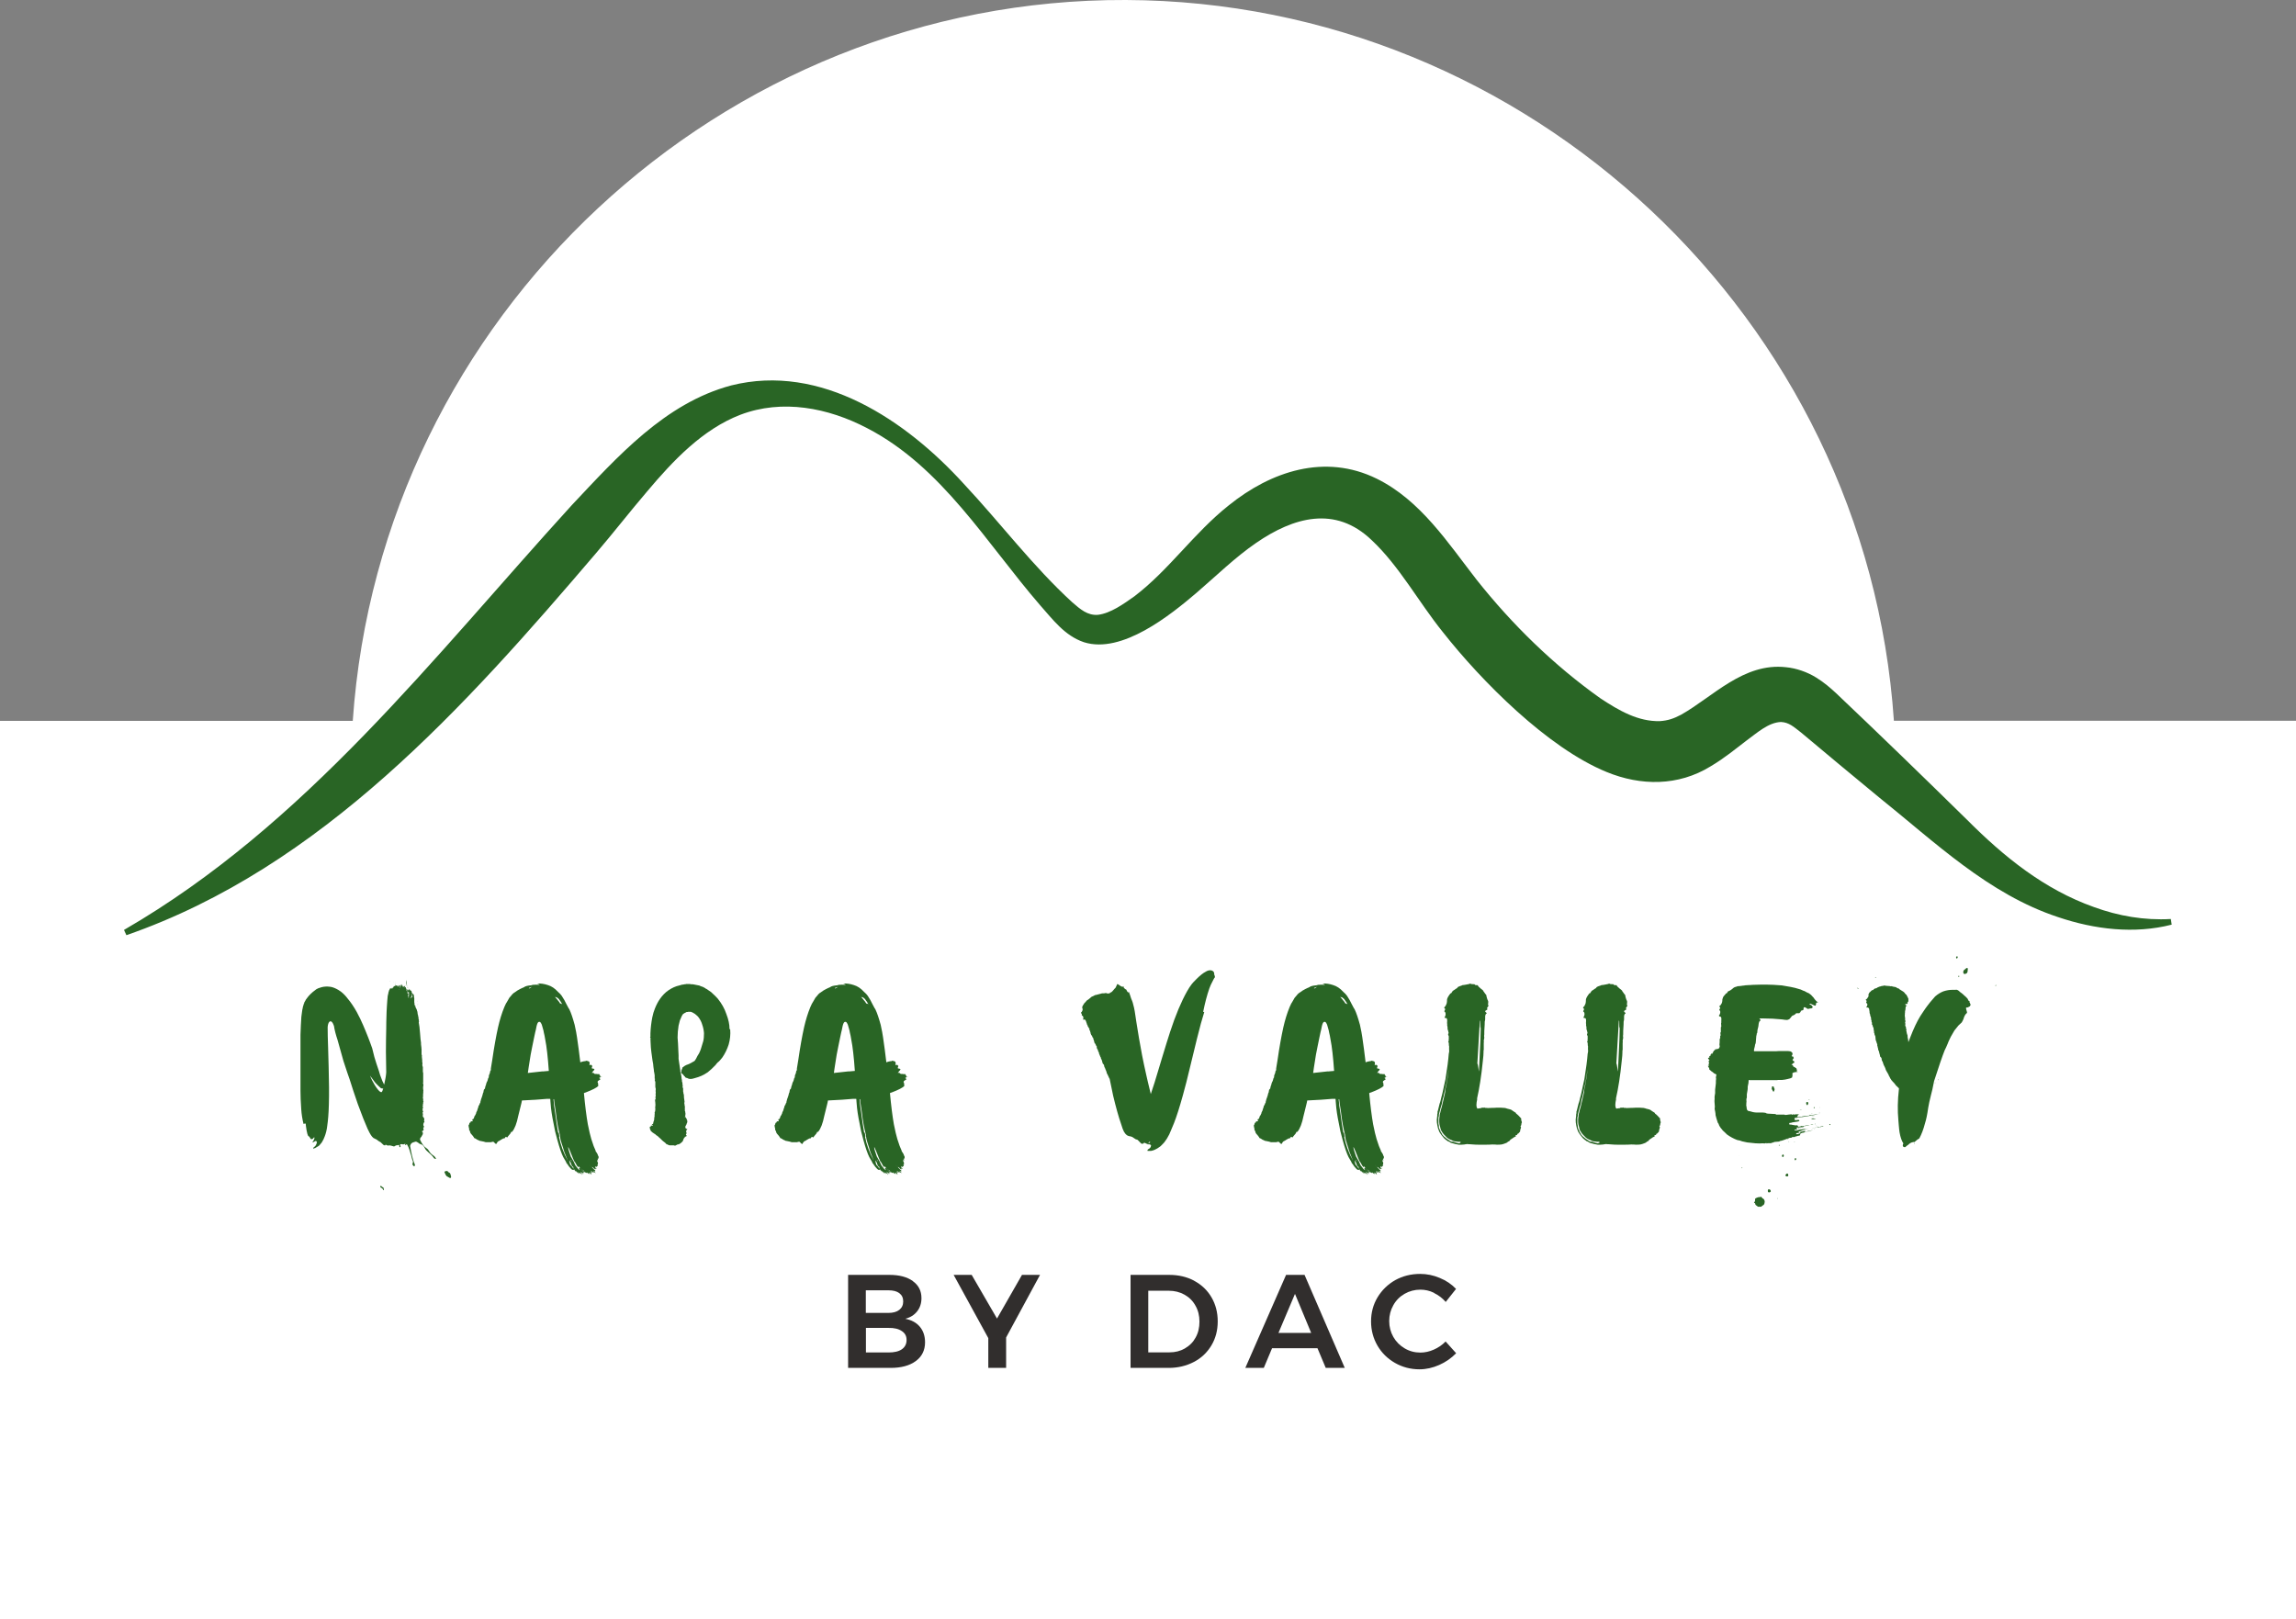
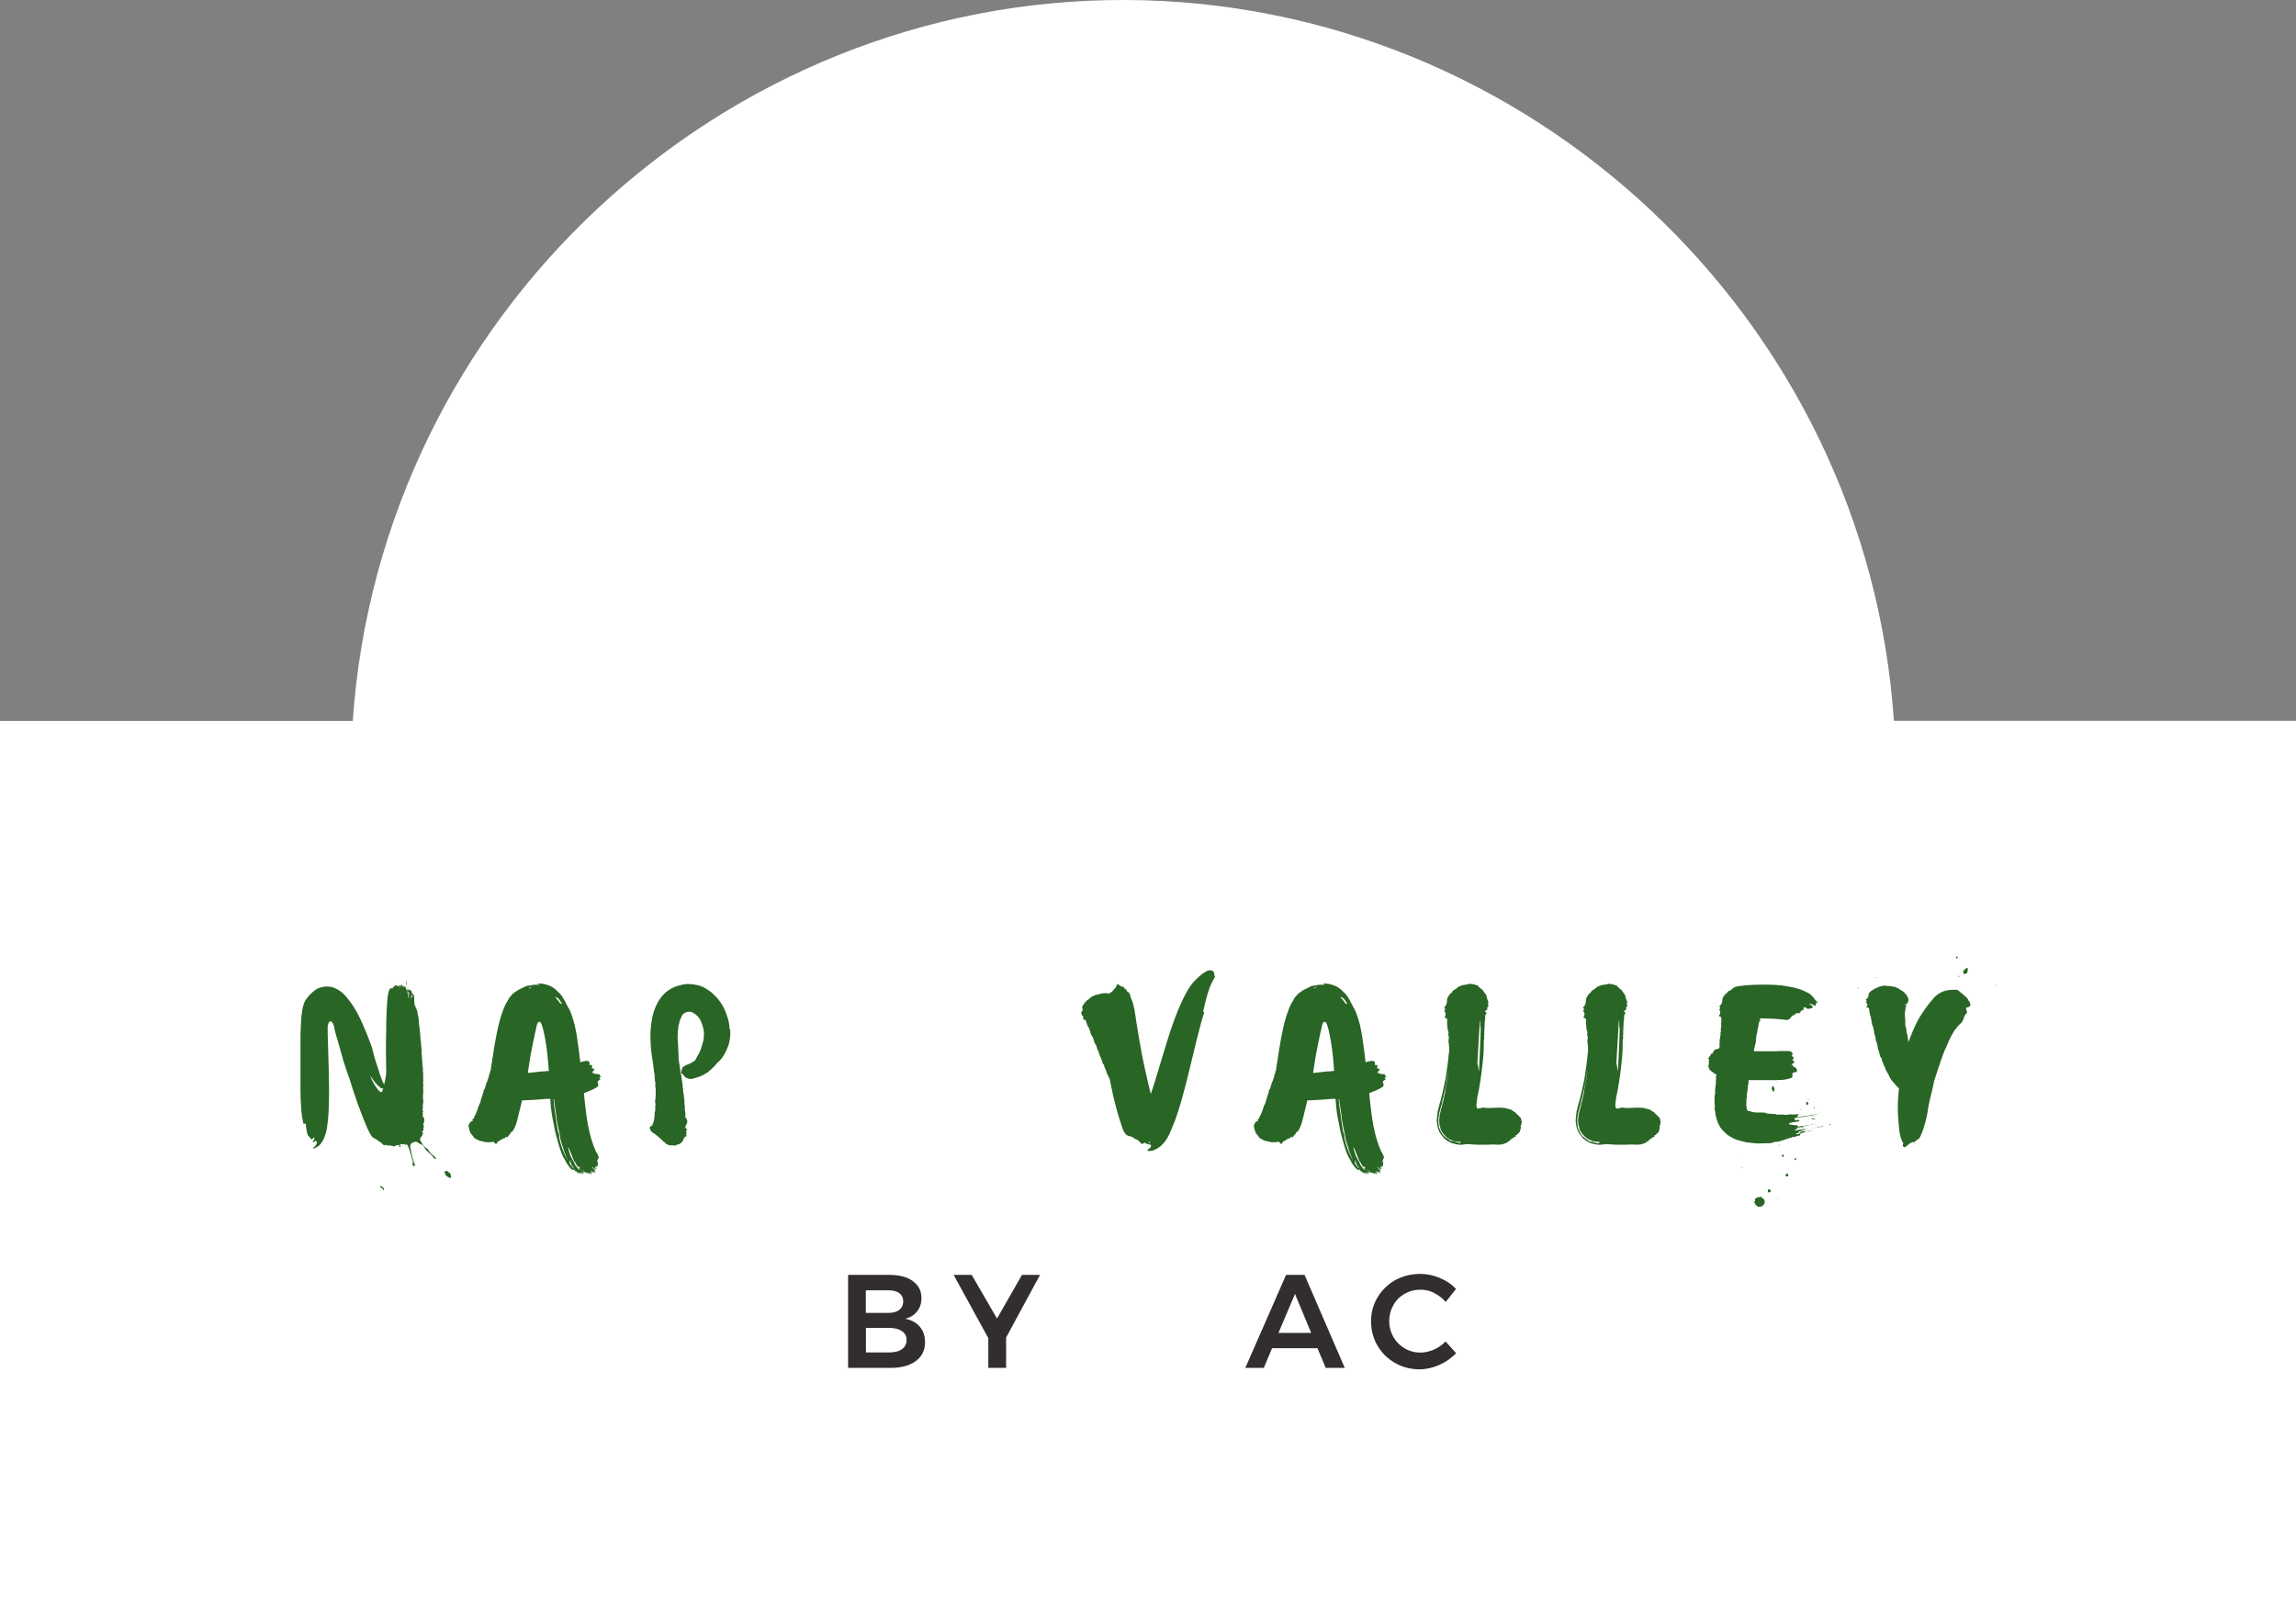
<svg xmlns="http://www.w3.org/2000/svg" id="Layer_2" data-name="Layer 2" viewBox="0 0 211.27 149">
  <rect x="0" y="0" width="211.27" height="149" fill="#808080" stroke="none" />
  <defs>
    <style>
      .cls-1 {
        fill: #296525;
      }

      .cls-2 {
        fill: #fff;
      }

      .cls-3 {
        fill: #312e2d;
      }
    </style>
  </defs>
  <g id="Layer_1-2" data-name="Layer 1">
    <path class="cls-2" d="M0,66.34h32.46C35.03,29.07,66.4-.14,103.6,0c37,.14,68.16,29.27,70.67,66.33h37v82.66H0v-82.66Z" />
    <g>
-       <path class="cls-1" d="M11.42,85.57c16.68-9.65,28.43-25.07,41.2-39.09,4.17-4.42,8.55-9.38,14.66-11.01,8.26-2.08,16.09,3.21,21.4,9.05,3.37,3.6,6.37,7.6,9.99,10.91.74.64,1.4,1.22,2.35,1.15,1.18-.14,2.38-1.01,3.37-1.71,3.2-2.44,5.47-5.82,8.67-8.36,3.88-3.13,8.84-4.81,13.62-2.46,4.04,1.99,6.56,5.92,9.2,9.31,3.27,4.12,7.09,7.85,11.38,10.9,1.71,1.13,3.48,2.16,5.49,2.1.71-.05,1.24-.22,1.94-.59,2.93-1.65,5.75-4.81,9.65-4.37.96.09,1.97.45,2.76.94.77.47,1.35.99,1.84,1.44,4.04,3.83,8.07,7.74,12.04,11.64,3.42,3.43,7.11,6.42,11.69,8.05,2.24.82,4.64,1.24,7.08,1.1l.08.52c-3.44.88-7.1.44-10.44-.69-6.42-2.11-11.36-6.92-16.52-11.05-2.37-1.95-4.78-3.96-7.13-5.93-.7-.54-1.11-.94-1.86-.98-1.16.04-2.21,1.01-3.2,1.73-.95.72-1.97,1.58-3.29,2.36-2.96,1.82-6.4,1.81-9.56.51-5.43-2.22-11.53-8.38-15.07-12.88-2.22-2.75-4-6.07-6.54-8.45-3.36-3.23-7.21-2.1-10.62.24-1.94,1.33-3.67,3.03-5.51,4.61-2.37,2.02-6.85,5.65-10.35,4.54-1.78-.6-2.86-2.09-4.02-3.39-4.95-5.72-9.03-12.74-15.93-16.31-3.59-1.88-7.81-2.7-11.67-1.23-3.47,1.34-6.18,4.21-8.58,7.06-1.53,1.79-3.15,3.87-4.7,5.68-12.03,14.09-25.24,28.91-43.21,35.15,0,0-.22-.48-.22-.48h0Z" />
      <g>
        <path class="cls-1" d="M39.93,106.38c.07.04.13.13.2.25-.07.03-.13.01-.2-.05-.04-.06-.08-.12-.14-.19-.06-.06-.11-.11-.15-.15s-.1-.09-.18-.16-.13-.12-.16-.15c-.1-.08-.2-.22-.29-.41-.07-.11-.17-.19-.28-.22-.09-.02-.18-.07-.26-.15-.1-.07-.18-.1-.24-.09-.02.01-.08.03-.16.05-.08.02-.15.05-.19.09-.04.03-.08.08-.1.14-.04.05-.05.14-.02.24.01.07.04.19.07.38.04.18.06.32.09.42.02.09.05.21.1.36.04.14.09.27.14.39l.02.07c0,.07-.02.11-.05.11-.05.02-.08,0-.11-.05-.07-.07-.08-.13-.05-.19.01-.09.02-.14.03-.15,0-.01,0-.06-.04-.14-.03-.08-.05-.13-.05-.13-.02-.1-.04-.19-.07-.29s-.06-.21-.1-.33-.07-.22-.09-.29c-.03-.1-.09-.23-.18-.39,0,0,0-.01-.01-.02,0,0-.01-.01-.01-.02h-.05s-.03.01-.05.04c0,0-.02,0-.04.01-.02,0-.03.01-.04,0-.02-.03,0-.07.04-.11h-.04c-.08.07-.18.08-.28.04-.07,0-.13,0-.16.02-.01,0-.02.01-.02.04l.05.13s0,.07-.05.09c-.05,0-.07-.02-.07-.05.02-.07,0-.12-.04-.16-.1.02-.17.04-.23.04-.03,0-.07.02-.11.05s-.08.04-.1.05c-.04,0-.09-.02-.16-.04s-.13-.04-.19-.05c-.05,0-.11-.01-.17,0-.02.02-.05.02-.09,0-.02,0-.05-.02-.09-.04-.04-.02-.07-.03-.09-.04,0,.04,0,.07-.03.07-.03,0-.06,0-.11-.01-.04-.02-.09-.07-.16-.14s-.12-.12-.15-.14c-.01-.01-.03-.02-.05-.03-.02,0-.04-.01-.05-.03-.02-.01-.05-.03-.09-.05-.04-.02-.07-.05-.1-.08-.03-.03-.06-.04-.07-.05-.19-.1-.29-.15-.3-.15-.09-.07-.17-.17-.24-.28-.05-.07-.15-.26-.3-.57-.23-.51-.53-1.27-.9-2.28-.31-.9-.56-1.65-.74-2.24-.1-.28-.3-.85-.58-1.72-.05-.18-.14-.49-.26-.93s-.21-.77-.28-1c-.17-.51-.28-.94-.33-1.29-.06-.18-.13-.31-.21-.38-.08-.07-.16-.06-.23.02-.07.08-.12.23-.14.46v.11c0,.38.01.97.04,1.76l.05,1.77c.04,1.38.05,2.55.02,3.5-.02.83-.08,1.49-.15,1.96-.04.36-.12.69-.24.99-.05.15-.14.33-.26.53-.13.16-.22.27-.28.32-.02.01-.1.06-.24.14l-.07.05s-.03.01-.06.02c-.03,0-.05.01-.06.02h-.02s-.01.01-.02.02h-.02l-.02-.02v-.04l.02-.02.02-.03.02-.02c.07-.04.13-.1.17-.16.07-.13.11-.23.11-.3-.02-.07-.05-.11-.09-.11h-.05s-.02.02-.06.04c-.02,0-.05.01-.07.04l-.13.05v-.05l.05-.05s.01-.02.02-.04.02-.04.03-.05.02-.04.02-.05c.07-.13.07-.21.02-.24-.07.12-.14.18-.24.18-.03,0-.06-.01-.08-.04l-.02-.02s0-.04-.02-.04v-.02s-.02,0-.02-.02c-.01-.01-.02-.02-.02-.04-.01,0-.02,0-.02-.02l-.04-.04-.02-.02s-.02,0-.02-.02h-.02s-.04-.04-.04-.05c-.04-.07-.08-.23-.13-.49-.05-.31-.08-.52-.08-.61-.04-.01-.07,0-.11,0-.04.02-.07.03-.09.03-.11-.44-.18-.89-.21-1.34-.05-.69-.07-1.25-.07-1.7v-5.17c.02-.68.05-1.17.07-1.47,0-.08.01-.21.04-.41l.06-.43c.02-.07.04-.15.05-.24l.09-.3s.01-.05.04-.07c0,0,0-.02,0-.03,0-.01,0-.02,0-.03l.04-.05.02-.05.04-.04v-.02l.02-.05.06-.09s.05-.04.07-.09c.09-.13.2-.25.32-.37.15-.15.3-.27.44-.37l.05-.04.07-.05s.1-.04.14-.07c.02,0,.07-.02.15-.05.08-.03.14-.05.19-.06.25-.06.48-.07.71-.04.19.01.39.08.62.19.11.05.26.14.44.27.24.19.44.4.61.63.28.33.56.74.84,1.24.24.45.44.86.59,1.22.13.3.29.68.48,1.17.03.08.09.23.17.45.08.22.14.39.18.5.03.1.06.23.1.4.04.17.07.3.1.4.1.34.24.78.43,1.33.05.19.11.39.2.6.08.22.15.4.23.53.02.05.04.08.04.08.1-.43.17-.81.19-1.13-.03-1.52-.04-2.52-.02-2.99,0-.24.01-.58.02-1.04,0-.46.01-.82.02-1.09,0-.27.02-.59.04-.95s.05-.7.08-1c0-.01,0-.02.02-.02,0-.04,0-.09.02-.14.01-.05.03-.09.03-.11,0-.01-.01-.01-.02,0,0,0-.01,0-.02,0,0-.02.01-.02.04,0,0-.03,0-.07.03-.12.02-.05.03-.09.03-.13.01.02.02,0,.04-.03.04-.09.06-.14.06-.14v.05s.02,0,.04-.04c0-.01.01-.02.02-.02,0,.01,0,.02,0,.04,0,.01,0,.02,0,.04.01-.01.02-.02.02-.04,0,0,0,0,0,.03s0,.03,0,.03c.01-.01.03-.03.04-.05.01-.02.03-.05.04-.06.01-.02.03-.02.05-.02,0,0,0,.02,0,.03,0,.01-.01.03-.01.04,0,.02,0,.03,0,.05,0-.02,0-.04.01-.05.01,0,.02,0,.02,0,.02-.02.04-.06.06-.11.02-.06.05-.09.06-.11.02,0,.03.01.03.04.01,0,.03-.02.05-.04.02-.02.03-.03.05-.04v-.21s.02.13.02.24c.06-.06.11-.05.14.02.01,0,.02-.02.02-.07v.04s.02-.03.02-.05c.02.05.02.1,0,.14,0,0,.02,0,.03-.02.01-.02.02-.01.03.02.03-.09.05-.14.05-.16l.04.05v-.02s.02.04.02.07c.02-.02.04-.05.05-.11,0,.03,0,.08,0,.16,0,.08,0,.13,0,.16,0-.02.02-.07.04-.14.02-.07.03-.13.03-.18.01,0,.03,0,.04,0,.02,0,.03,0,.05,0,0,.02-.01.04-.01.04,0,0,0,.01,0,.03s.02.03.02.04c.01-.04.02-.1.02-.2.01.04.03.12.05.25.02,0,.03-.01.03-.04,0,0,0,.02,0,.05,0,.03,0,.05,0,.06.01,0,.02-.03.01-.07s0-.07,0-.09c.01,0,.02.05.02.13l.05-.05h.02s.06-.05.11-.07c0,.01,0,.03-.02.06-.02.03-.03.07-.03.12.04-.02.07-.05.11-.09l-.04.07s.02-.02.04-.02v.12h0s0-.04,0-.04v.05s.01-.02.02-.01c0,0,.01,0,.01,0,.02,0,.02.02.01.04,0,.02-.01.03-.01.04.01,0,.02,0,.04-.04,0,.01,0,.04-.02.08-.01.04-.02.08-.02.12,0-.01.01-.03.03-.05.01-.02.02-.04.02-.05s0-.03,0-.05c.01,0,.03,0,.05,0h.02s0,.04,0,.09c0,.05,0,.08,0,.1h.02s.01-.11.04-.18c0,.02.01.02.04,0,.02-.02.02-.05.02-.08.02.05.02.1,0,.14.02-.01.04-.04.04-.09,0-.02,0-.04-.02-.05l.02.04.02-.02v.05l.04.09s.02-.03.03-.06c.01-.03.02-.05.03-.06,0,.01,0,.03,0,.05s-.01.04-.02.05c.01.02.02.03.02.04.01.01.04,0,.07-.04,0,0,0,.01,0,.02s-.01.02-.02.04c0,.02,0,.04,0,.05,0-.01,0-.02,0-.03v.03s0-.07,0-.07c.05.05.06.11.05.17.01.01.02,0,.03-.03v-.04c0,.13,0,.21-.03.26v-.04s-.02,0-.03.03c0,.01-.01.02-.02.03,0,0,.02,0,.03,0,.01,0,.02,0,.02.02,0,0,0,.03,0,.07,0,.04,0,.06,0,.07h-.05v.04s.05.01.06.04h.02l.04-.07s-.02-.05-.03-.11c0-.05-.02-.09-.03-.1,0-.01.01-.03.02-.06,0-.03.01-.05.02-.06l.04.07s.07,0,.1.08c.02.08.03.16.03.25,0,.02,0,.04.02.04v.33c0,.07,0,.13.02.16v.13s.05.06.05.14c.02,0,.04-.02.04-.07.03.02.02.05-.02.09.01.04.04.11.09.2.05.09.08.17.08.23,0,.01,0,.02.02.04.01.01.02.02.01.04,0,.01.01.07.02.17s.03.16.07.19l-.04.02s.02.02.02.05.01.05.03.05v.12c0,.06.01.11.04.14,0,.04,0,.05-.02.05.03.08.03.14,0,.17.05.23.09.56.12.99.03.43.06.72.09.89-.01.04,0,.19.04.46,0,.01,0,.03,0,.06s0,.05.01.06c0,.05,0,.12,0,.21s0,.17,0,.24c0,.07.02.12.04.17-.02.02-.02.09,0,.2.01.12.02.19.02.2v.08c0,.05,0,.08,0,.08l.02.07s0,.08,0,.14c-.01.06-.02.11,0,.14.02.07.04.12.04.14s0,.08,0,.15c0,.08,0,.15,0,.21,0,.06.01.12.03.18,0,.02,0,.04,0,.07,0,.03,0,.05,0,.07,0,0,0,.02,0,.03,0,.02,0,.03,0,.04,0,.02,0,.07,0,.14s0,.11,0,.14c0,.01,0,.03,0,.07,0,.03,0,.06,0,.08s0,.05,0,.09c0,.04,0,.08,0,.11s0,.06-.02.09c.05.09.05.23,0,.41.01,0,.02,0,.02.02-.01.03-.01.08,0,.14.02.07.02.12.01.15h0s0,.01,0,.02c-.01.04-.01.08,0,.13-.02.06-.02.14-.02.25,0,.11,0,.19-.02.24.02.03.03.08.03.14s0,.11,0,.13c0,0,0,.01,0,.02,0,0,.01.02.02.03,0,0,.01.02.02.03,0,0-.02.02-.05.05,0,0,0,.02.01.03,0,.01.01.02.01.03,0,.01,0,.03-.02.05-.02.02-.02.03-.02.05l.02.07s0,.03-.02.05c-.01.02-.02.04-.02.05,0,.02,0,.04.02.07.01.03.02.05.02.08s-.01.05-.04.07c0,.02,0,.06,0,.1s0,.08,0,.1c.03.06.05.1.05.11,0,.02-.02.04-.05.07,0,.02,0,.06.02.14.02.08.01.13-.02.16.01.01.02.04.02.09.13.11.17.24.1.39.04.02.05.04.05.05,0,.01,0,.03-.02.05-.02.02-.03.04-.03.05-.05.08-.07.18-.05.27,0,0,0,.02.03.05.02.02.03.04.03.05,0,.02-.01.05-.04.08-.03.04-.04.06-.03.08,0,.02,0,.05.02.07l.02.04s-.02.07-.05.1c-.04.03-.07.04-.1.04v.05s-.01,0-.02,0-.01,0-.02,0c.05.02.09.04.1.05,0,.02.01.07.01.14,0,.03,0,.06-.02.08-.01.01-.03.04-.05.09-.04.1-.1.18-.16.22,0,.03-.01.08-.04.15.18.4.38.67.61.81.09.05.18.16.28.33.08.13.21.25.37.35ZM35.26,100.21s0-.01,0-.02,0-.01,0-.02c-.07,0-.14,0-.21-.03-.06-.05-.13-.11-.22-.2l-.19-.19c-.11-.11-.2-.22-.27-.33l-.32-.43c.11.29.26.58.43.86.1.16.19.3.28.4.09.11.16.18.21.21s.09.05.12.05c.07-.03.12-.13.15-.31ZM35.24,109.26s.04.02.05.05c.01.02.02.06.02.09,0,.04,0,.07.01.09-.02.02-.05.04-.07.04,0-.1-.06-.18-.17-.23-.11-.05-.12-.11-.04-.18.02,0,.05.03.09.07.04.04.07.07.1.07ZM35.85,90.29s.02.04,0,.05c-.02-.02-.02-.04,0-.05ZM36.04,90.99s.05-.07.04-.09c-.02.02-.04.05-.04.09ZM36.22,90.34s.02.01.02.02c0,0,0,.01,0,.02-.01-.01-.02-.02-.02-.04ZM36.32,90.36v.04s0,0,0-.01,0-.02,0-.02ZM36.37,90.32v.09s-.02-.05,0-.09ZM36.76,91.08v-.04s-.02,0-.02.02,0,.02.02.02ZM37.17,90.73l-.04-.05s.04.02.04.05ZM37.35,90.59v.04s0-.04.02-.05l-.02.02ZM37.39,90.55c0-.12-.01-.2-.04-.23h.04c0-.08,0-.12.02-.13,0,0,0,.04,0,.09,0,.05,0,.08.02.09,0,.01,0,.02-.02.04.02.04.03.1.03.19s0,.14.02.17c-.03-.02-.04-.05-.04-.11,0-.05,0-.09-.03-.11ZM37.45,90.8v-.04l.02.04h-.02ZM37.45,90.86s.01,0,.01.01c0,.02,0,.04,0,.07-.01-.01-.02-.04-.02-.08ZM37.45,91.42s.04-.06.02-.09c0-.03,0-.05.02-.06-.01,0-.02,0-.02-.02-.01.04-.02.09-.02.17ZM37.63,91.44v-.11s-.03-.03-.02-.08c-.01,0-.03.03-.05.08v-.04s-.02.03-.02.05l-.05-.02s.02.04.02.09c0-.01.01-.02.04-.02v.05s.02.01.04,0c0,.02,0,.05-.02.08-.01.04-.02.06-.02.08.02.1.04.17.04.23,0,.01,0,.02.02.02,0-.11,0-.2.02-.24,0-.02,0-.05,0-.08,0-.04,0-.06,0-.08,0,0,.01,0,.02,0s.01,0,.02,0ZM37.58,90.8s-.03-.02-.03-.04c0-.01,0-.03,0-.04,0-.01,0-.03,0-.03,0,.01,0,.03,0,.05,0,.02,0,.04.01.05ZM37.59,90.9s-.02-.04-.02-.08c0,0,0,.02,0,.04s0,.03,0,.04ZM37.61,90.97s-.02-.02-.02-.04c.02,0,.03.02.02.04ZM37.63,91.17v-.09s0,.02,0,.05c0,.02,0,.05,0,.06l.02-.02ZM37.77,91.75v.14l.04-.07v-.04l-.04-.04ZM37.81,91.9l.05-.05h-.02s0,.02-.01.03c0,.01-.01.02-.01.03ZM38.41,92.46s0,.02,0,.03c0,.01,0,.02,0,.03v-.02s0-.04.02-.04ZM38.43,92.09s.02.04.02.09c-.01-.01-.02-.04-.02-.09ZM38.44,92.43s0,0,0-.02,0-.02,0-.02c.02,0,.03.02.02.04ZM41.5,108.34s-.01.07-.09.07l-.13-.07c-.08-.05-.13-.08-.15-.08-.09-.07-.17-.21-.24-.43.05-.02.08-.04.08-.04.13-.06.22-.04.27.05.01.02.04.05.09.07.05.02.07.04.09.07.04.07.07.19.09.35Z" />
        <path class="cls-1" d="M55.26,99.31s-.1.07-.24.17c-.02.05-.04.08-.04.09.05.07.07.19.07.37-.16.16-.53.35-1.1.57-.05.02-.13.05-.22.08.11,1.18.23,2.13.36,2.87.12.61.23,1.06.32,1.36.15.49.29.86.41,1.1h-.02s.04.08.04.08c.03.01.05.03.05.05l.04.07s.01.05.04.07c.02.02.04.06.04.11.01.01.02.03.02.06l.05.04s-.02.04,0,.11c0,0,0,.01,0,.03,0,.01,0,.02,0,.03l.02.05-.04-.05s-.02.02,0,.05c.01.01.01.02,0,.04,0,0-.01-.02-.02-.03,0-.02-.02-.03-.03-.04v.04s0,.01,0,0c0-.01,0-.01,0,0,0,.02,0,.06.01.12.01.06.01.09-.01.09,0-.05-.02-.09-.07-.11.03.01.03.04,0,.07,0,.03.02.07.05.13.03.06.04.1.04.12h-.02s0,.04,0,.08c0,.04.01.07.01.07-.04,0-.06,0-.07-.02.04.07.05.11.04.14-.03.01-.08.01-.15,0,0,0,0,.01.02.02.01,0,.02.01.04.02.01,0,.02.01.03.02-.02,0-.03,0-.03,0s.02.02.06.05c-.09-.02-.15-.05-.19-.11-.01,0-.01.02,0,.05.01.01.01.02,0,.02s-.02,0-.03,0c.06.08.12.14.17.17h-.1s-.05-.01-.07-.04c0,.02,0,.05.02.07.02.02.05.04.07.05-.07-.02-.13-.05-.18-.11-.02-.01-.05-.05-.09-.1-.02,0-.06-.02-.12-.05,0,.01.02.03.05.05.02.02.04.05.05.06l.07.07c.04.06.1.11.18.16-.02,0-.03.02-.02.04,0,.02,0,.04-.03.07-.01-.03-.02-.05-.04-.05-.01,0-.03-.01-.05-.02-.02,0-.04-.01-.06-.02.01.02.1.09.25.21-.15-.04-.29-.1-.41-.17,0,0,0,.01.03.02.02,0,.03.02.04.03-.02,0-.04-.02-.08-.05s-.06-.05-.08-.06c0,.01.03.05.09.11.02,0,.06.02.1.05l.05.04s-.06,0-.12-.02c-.01,0-.05-.04-.11-.1.02.04.03.09.05.16.01.07.03.12.05.14-.03-.02-.05-.03-.07-.05s-.04-.03-.07-.07c-.03-.03-.07-.07-.11-.1,0,.03.03.1.07.2-.02-.01-.05-.05-.09-.11v.05c-.05-.04-.09-.06-.1-.07-.04-.04-.07-.06-.09-.07.01.02.01.03,0,.04l.04.02s-.02,0-.04,0c-.01,0-.02-.01-.02-.02,0,.01,0,.02-.02.01-.01,0-.02,0-.02,0-.02,0-.03-.01-.04-.04,0-.02-.02-.04-.03-.05-.01,0,0,.03.04.1,0,0,0,0,0,0s-.01-.01-.02-.02c-.04-.02-.08-.07-.13-.14-.05-.07-.1-.12-.15-.16.01.01.04.05.07.1.04.06.08.1.12.11-.02,0-.03.03-.03.06,0,.02,0,.03,0,.04l-.52-.62.02.05h.02s-.04,0-.04,0c0,.04-.01.05-.04.05-.01-.01-.02-.03-.03-.05,0-.02-.02-.03-.03-.05,0,0,0,0,0,0-.01,0-.02.02,0,.03-.04-.04-.08-.12-.14-.24-.06-.11-.11-.2-.16-.24-.02-.06-.07-.16-.13-.3-.06-.14-.1-.25-.13-.33-.08-.22-.18-.44-.28-.66l-.02.02c0,.1.08.37.24.83l.26.46s.06.11.09.2c.04.09.07.16.1.2.04.04.13.14.25.32,0-.03.04,0,.12.09.01,0,.01-.02,0-.03,0-.02-.01-.03-.01-.04,0,0-.01-.02-.03-.05-.02-.02-.03-.04-.03-.05l.06.05s-.02-.03-.06-.07c.02-.02.06-.03.1-.02.05.05.12.13.19.23.07.1.12.16.14.18-.02,0-.04.01-.04.04,0,0,.03.04.1.11-.04-.02-.08-.05-.12-.09-.02,0-.03-.02-.05-.03-.01-.01-.02-.03-.04-.05-.01-.02-.02-.03-.03-.04,0,.03.06.11.16.24-.04-.02-.08-.07-.14-.13-.05-.06-.11-.11-.15-.15,0,.01.03.06.09.15.05.11.08.17.09.2l-.13-.16s0,.02-.02,0c0,0-.04-.02-.09-.07,0,0,0,.02,0,.05s.01.06.02.08c-.02-.01-.04-.04-.06-.08-.02-.04-.05-.07-.1-.1,0,0,0,.02.03.05l-.03-.03s0,.07.09.11c-.04,0-.08-.02-.13-.07-.08-.08-.13-.14-.14-.17-.01,0-.02,0-.02,0l.05.12c-.14-.14-.24-.29-.3-.45,0,0,.01,0,.01.01,0,0,0,.02,0,.03,0,0,0,.02.01.02.01,0,.02-.01.01-.02,0,0,0-.03-.02-.05,0-.02-.01-.04-.01-.05,0,0-.01,0-.01,0,0,0,0,0-.02,0s-.02,0-.04-.03c-.01,0-.05-.07-.11-.2l-.02-.1s-.01-.04-.02-.05c-.02-.02-.04-.05-.06-.1s-.04-.08-.05-.1c0,.05.01.12.04.22,0,0-.03-.07-.07-.2,0,.02,0,.08.04.18.03.09.05.16.05.19,0,.01.06.07.15.16.04.09.09.15.14.17,0,.02.02.05.05.09,0,.04.02.07.05.11-.06-.03-.1-.05-.11-.07,0,.02-.02.03-.04.03s-.05-.01-.08-.03c-.03-.02-.06-.05-.1-.09-.11-.11-.21-.24-.32-.41-.01-.02-.02-.04-.03-.05s-.02,0-.03,0c-.03-.1-.09-.22-.18-.36-.09-.14-.13-.22-.14-.24-.16-.32-.34-.84-.54-1.57-.17-.59-.28-1.08-.34-1.47-.16-.76-.25-1.38-.28-1.86,0-.05-.01-.13-.02-.23,0-.11-.01-.18-.02-.23-.04,0-.08,0-.14,0-.06,0-.11,0-.14,0-.62.06-1.39.11-2.32.15-.02.14-.06.29-.1.45-.04.16-.08.34-.13.53-.05.19-.08.34-.11.44-.14.7-.33,1.19-.57,1.47h-.08c-.03.1-.09.19-.18.28-.09.09-.14.17-.17.23-.02-.01-.04-.02-.08-.03-.03,0-.05-.01-.06-.03-.02.01-.04.04-.07.08-.03.04-.05.07-.05.07-.07-.02-.17.02-.3.11-.14.09-.23.15-.28.16-.04.02-.07.06-.11.13-.04.07-.07.11-.09.13-.05-.04-.14-.11-.24-.22h-.05s-.11.01-.18.04c-.02,0-.05,0-.09,0-.04,0-.07,0-.08,0-.02,0-.07,0-.15,0-.08,0-.13,0-.17,0-.07-.03-.23-.07-.5-.12h-.05s-.06-.05-.13-.07c-.07-.02-.11-.05-.14-.07-.02,0-.04-.02-.07-.05-.04-.02-.09-.05-.16-.07-.02-.06-.08-.14-.17-.25-.1-.11-.16-.18-.18-.22l-.07-.22s-.03-.02-.04-.03c0-.02-.01-.03-.01-.04,0-.01,0-.03,0-.06,0-.03,0-.05,0-.06s0-.03-.02-.05c-.01-.02-.02-.03-.02-.05.02-.01.02-.04,0-.08-.01-.04-.02-.07-.02-.08,0-.02.01-.05.04-.08.02-.04.04-.07.04-.09v-.07s.03-.03.06-.04c.03-.01.05-.03.06-.03-.02-.04-.01-.07.04-.09.08,0,.13,0,.14-.02.02-.02.02-.05,0-.08-.02-.04-.04-.06-.05-.07-.01-.01,0-.02.06-.02.02,0,.05-.02.06-.04.02-.02.03-.04.04-.05,0-.02.02-.04.03-.09.02-.04.02-.07.02-.07,0-.02.02-.04.05-.08.02-.03.04-.06.05-.08.03-.09.05-.14.07-.14-.01-.04,0-.09.04-.15.03-.04.06-.11.08-.2.02-.09.05-.16.07-.19,0-.1.04-.18.11-.25,0-.04,0-.08.04-.13s.05-.08.05-.1c0-.08.01-.14.04-.16,0,0,0-.01,0-.02s0-.01,0-.02c0-.01.01-.03.02-.07,0-.03.01-.06.02-.07.04-.07.05-.12.05-.14.02-.04.05-.11.07-.22.02-.11.05-.18.08-.23,0,0,0-.01,0-.02s0-.01,0-.02c0-.02.01-.05.02-.1,0-.05.02-.08.04-.11s.04-.05.07-.07c.03-.18.07-.3.11-.37,0-.04,0-.07.02-.11.01-.04.03-.08.05-.13.02-.05.04-.08.05-.09.01-.02.02-.07.04-.13s.02-.11.04-.14l.05-.07s0-.03,0-.06,0-.05,0-.06c.03-.12.06-.2.09-.24,0-.02.01-.05.02-.1s.02-.08.02-.1c0-.02.01-.03.02-.04,0,0,.01-.02.02-.03,0-.01.01-.02.02-.03v-.05s0-.03,0-.05c0-.02,0-.04,0-.05l.13-.8c.17-1.18.35-2.18.53-2.99.15-.66.34-1.29.58-1.87.08-.2.18-.39.3-.57.09-.15.14-.24.16-.28.05-.07.12-.14.19-.22,0,0,.02-.03.05-.06.02-.04.05-.06.06-.07l.05-.04.05-.05s.1-.05.17-.11c.07-.05.13-.09.17-.12.17-.1.33-.18.48-.25l.07-.02s.03-.04.08-.04l.05-.04.04-.02s.03-.01.06-.02c.03,0,.04-.02.05-.02.1-.03.24-.05.43-.07h.02s.03-.01.06-.02c.03,0,.05-.01.06-.02.18-.02.4-.02.64,0,0,0,0-.01,0-.02,0,0-.02-.01-.04-.02-.02,0-.03-.02-.05-.03-.08-.03-.13-.05-.13-.05.33-.02.65.03.98.14.34.1.65.31.93.62.15.13.27.25.35.37l.24.39c.04.09.11.21.19.37s.14.27.18.34l.09.14c.16.33.32.81.49,1.43.11.49.18.88.22,1.17.11.74.21,1.5.3,2.28.09-.03.14-.05.14-.05l.21-.05h.11s.04-.04.05-.04h.08s.04.02.09.02l.13.05s.05.08.05.14c0,.06,0,.11-.03.14,0,.02.02.04.04.04s.05,0,.08-.01.05-.01.07,0c.02.04.05.07.09.09-.01.02-.02.05-.03.09,0,.04-.02.08-.04.1.02.04.06.06.13.06.07,0,.11.02.12.05.02.03,0,.07-.06.13-.07.06-.1.1-.1.13-.01.02-.04.05-.09.07.15,0,.24.03.25.09.02.01.05.02.07.02s.05,0,.07,0,.04,0,.05,0c.02,0,.04,0,.07.01s.05.01.08.01.06,0,.09-.03c0,.02.02.06.07.11s.06.11.05.15c.02.01.03.02.05.01.01,0,.03,0,.06-.02.03,0,.05-.01.06-.01-.08.03-.17.08-.28.14ZM49.93,98.6l.57-.05c-.09-1.29-.2-2.25-.33-2.89-.04-.25-.08-.46-.13-.65-.01-.1-.04-.22-.09-.38-.05-.15-.07-.25-.08-.28-.02-.08-.05-.14-.08-.18-.05-.11-.12-.16-.22-.13-.04.02-.07.05-.09.09-.03.04-.05.11-.08.2-.02.09-.05.18-.06.27s-.05.22-.09.39c-.04.18-.07.33-.1.47-.04.19-.1.47-.17.83-.07.36-.12.62-.15.76-.16.98-.24,1.54-.26,1.69.2-.02.65-.07,1.36-.15ZM48.67,90.92v.04c.05,0,.09-.01.1-.04.01,0,.03,0,.05,0,.02,0,.04,0,.05,0,0-.02-.02-.03-.07-.03l.14-.07h-.02c-.07.02-.11.04-.13.05-.07.02-.11.04-.14.06ZM51.44,104.61c.13.71.4,1.45.81,2.21-.04-.1-.1-.26-.19-.48-.09-.22-.16-.39-.19-.51-.03-.11-.08-.29-.16-.52-.08-.23-.12-.4-.14-.49-.03-.19-.05-.29-.05-.3,0-.01,0-.02,0-.04,0-.01,0-.02,0-.04-.17-.65-.29-1.33-.37-2.05,0-.05-.03-.24-.08-.54-.05-.31-.08-.54-.09-.7-.02,0-.04,0-.05.02.04.47.09.87.15,1.2.1.78.19,1.38.27,1.82,0,.02.01.03.04.04.02,0,.04.04.04.09,0,.03.01.08.02.14,0,.06.02.11.02.14ZM51.15,91.79s-.06-.06-.09-.05c.11.11.19.21.25.29.08.08.17.2.24.33,0-.01.02-.02.04-.01.02,0,.04,0,.05.01,0,0,.02.02.05.03.02.01.04.02.05.03-.1-.18-.19-.32-.27-.41,0-.02-.02-.04-.04-.06-.02-.02-.03-.04-.04-.05-.02,0-.05-.03-.09-.07-.07-.05-.13-.08-.16-.09.04.04.04.05.02.05ZM52.54,106.68s0,.05,0,.1c.02.05.04.09.07.11,0,0,0-.02-.02-.04-.02-.03-.02-.04,0-.04-.04-.07-.06-.11-.06-.14ZM54.29,107.23l.04.04s-.01-.02-.02-.03-.01-.02-.02,0ZM54.36,107.3l.02.04s.03,0,0-.02l-.03-.02ZM54.97,106.67s0,.04,0,.06c0,.02.02.04.03.04,0-.01,0-.02-.02-.04,0,0,0-.02,0-.03,0-.02,0-.03,0-.03ZM54.99,106.19s.01,0,0,.01c0,0-.02.01-.02,0,0,0,0,0,0,0h0s0-.02,0-.01Z" />
        <path class="cls-1" d="M59.78,94.51s.03.02.02.05c-.01-.01-.02-.03-.02-.05ZM67.19,94.73c.04.47-.01.94-.14,1.39-.14.43-.33.83-.58,1.19-.17.22-.31.38-.43.46-.01.02-.05.06-.11.12-.05.07-.09.13-.13.16-.21.22-.43.43-.67.62-.24.16-.43.27-.58.33-.18.08-.4.16-.68.23-.24.08-.44.08-.6,0v-.02s-.08,0-.13-.03c-.05-.03-.08-.04-.1-.04v-.05s-.02-.02-.04-.04l-.04-.02s-.03-.07-.08-.11c-.05-.05-.08-.08-.09-.1-.01-.01-.03-.02-.06-.04s-.05-.02-.06-.04c0-.02,0-.06.02-.12.01-.06.02-.11,0-.14h.04s0-.02.01-.05.01-.05,0-.06c.04-.01.05-.04.05-.09l-.02-.02.14-.1s.04-.05.09-.07c.04-.04.18-.1.41-.18.18-.1.3-.17.35-.19,0,0,.03-.02.07-.04.04-.02.08-.04.1-.07.07-.08.15-.23.25-.44.1-.16.17-.27.19-.33.02-.04.05-.11.08-.19s.04-.13.05-.14c.12-.38.19-.61.21-.69.05-.2.07-.45.07-.74-.02-.27-.07-.53-.16-.78-.07-.25-.19-.49-.37-.72-.04-.05-.12-.13-.26-.24-.04-.04-.09-.07-.14-.09-.02-.02-.06-.05-.14-.08l-.04-.02s-.02,0-.04-.02c-.02,0-.04,0-.05-.02h-.26l-.04.02s-.03,0-.05,0c-.02,0-.03,0-.05,0l-.07.04c-.07.02-.15.08-.26.15-.07.1-.12.18-.14.24-.01.02-.06.14-.15.35-.02.05-.04.14-.06.24-.02.11-.05.19-.06.24-.06.37-.09.74-.09,1.1,0,.07.02.25.04.54.02.29.03.51.03.67.02.33.03.57.02.74.02.12.05.3.08.53.03.24.06.41.08.53,0,.05,0,.08,0,.11,0,.02.01.06.03.12.01.05.03.09.03.11,0,0,0,.02,0,.04s0,.04.02.05c.01.04.02.11.03.22,0,.11.02.19.04.23,0,.05,0,.08,0,.1s0,.05.02.09c.01.04.02.08.03.1v.12s0,.05.02.07c0,.02,0,.05,0,.1,0,.05-.01.07-.01.09.04.07.05.11.05.12,0,.02,0,.06,0,.11,0,.06,0,.11,0,.15,0,.05.01.09.03.12v.11s0,.02.02.03c.01.01.02.02.02.03,0,.01,0,.05,0,.1,0,.06,0,.09.01.1,0,.01,0,.03,0,.05,0,.02,0,.04,0,.06,0,.01,0,.05.02.1s.01.09,0,.1c.04.08.04.18,0,.3l.02.02s0,.06.01.11c.01.05.02.08,0,.1,0,.01.01.02.04.02-.03.03-.03.06,0,.09-.02.05-.02.11-.01.19,0,.08,0,.13,0,.17.02.03.04.07.04.12v.1l.04.06-.04.04s0,.01,0,.02c0,0,0,.01,0,.02s0,.02,0,.03c0,.02,0,.03,0,.04,0,0,0,.02,0,.03,0,.01,0,.02,0,.03,0,.01-.01.03-.04.05,0,.01,0,.02.02.04,0,0,0,0,.03,0s.04,0,.05,0v.08c.08.06.1.13.07.2v.04s0-.03.01-.05c0-.01.02-.02.04,0,0,.01,0,.02,0,.04s0,.02,0,.02c0,.02,0,.04-.02.04l.02.04.02.02s-.01.03-.04.08c-.02.05-.04.08-.04.11-.01.05-.04.11-.09.18,0,0,0,.01-.01.02,0,0-.01.01-.01.02-.02.1,0,.17.06.21l.11.04s0,.02,0,.03c0,0-.02.02-.03.02l-.03.02s-.01.06-.04.14v.09l.05.07s-.01.04-.04.07c-.03.03-.04.05-.03.07,0,.01,0,.03.03.05s.03.04.03.05c0,.06-.05.09-.15.09v.04s-.06.05-.11.13c-.01.02-.04.08-.07.19,0,.04-.01.05-.04.05,0,.04-.02.07-.07.09,0,.01-.02.03-.05.05-.03.02-.04.03-.05.04,0,0-.02.02-.05.05-.02,0-.05,0-.07.02-.02.04-.05.05-.09.05h-.07s-.08.04-.21.11c-.01,0-.03,0-.06,0s-.06,0-.08-.02c-.02,0-.06,0-.1,0-.05,0-.08,0-.1,0h-.2s-.06-.02-.14-.05c-.04-.04-.08-.05-.14-.05-.02-.05-.09-.11-.19-.19-.1-.07-.17-.13-.22-.18l-.04-.04-.12-.12s-.09-.08-.13-.11l-.04-.05s-.05-.04-.08-.06c-.04-.02-.06-.04-.06-.05l-.02-.02h-.04s0-.02-.03-.04l-.05-.05s-.03-.01-.05-.04c0,0-.01,0-.02-.01,0,0-.02-.02-.03-.02h-.04v-.02s-.06-.05-.11-.07l-.05-.05-.06-.05s-.07-.04-.07-.05v-.05l-.04-.07s0-.02-.02-.04l-.02-.04v-.05s0-.01,0-.03c0-.01,0-.02,0-.03l-.02-.04s0-.03.02-.04c.01,0,.03-.02.06-.02.02,0,.04,0,.05-.01-.04-.04-.04-.06,0-.08h.17s-.01-.06-.07-.09c-.02-.02-.04-.04-.04-.05s.02,0,.07,0c.01,0,.02,0,.03-.01,0,0,.02-.02.02-.03,0-.01.01-.02.02-.03,0-.05,0-.1.02-.14l.05-.13c0-.08.01-.13.04-.14-.02-.01-.03-.02-.03-.04s0-.03.01-.05c0-.02.01-.03.01-.04.02-.04.02-.09.02-.17,0-.08,0-.13.02-.18-.03-.07-.02-.14.04-.23-.01-.02-.01-.06,0-.11.01-.05.02-.09.01-.11l-.02-.13.02-.04s0-.03,0-.06c0-.03,0-.05,0-.07,0,0,0-.02.01-.04,0-.02.01-.03.01-.05s0-.02-.03-.04c.02-.03.02-.1,0-.2-.02-.1-.02-.18,0-.23l.04-.04s0-.05-.01-.08c0-.04-.01-.07-.01-.1s0-.06.03-.08c-.02-.11-.02-.23,0-.34-.02-.07-.02-.17,0-.3,0-.02,0-.06-.02-.11-.01-.05-.02-.09-.02-.11v-.09s0-.03,0-.06c0-.03,0-.05,0-.07v-.21s0-.06-.03-.1c-.02-.04-.03-.08-.03-.1,0,0,0-.02.02-.04.01-.02.02-.03.02-.05l-.04-.04v-.3c-.02-.16-.05-.29-.07-.39,0-.03,0-.14-.04-.34,0-.04-.01-.1-.02-.18,0-.08-.01-.14-.02-.18l-.05-.28c-.09-.64-.14-1.03-.15-1.19-.02-.4-.04-.7-.04-.9h-.04s.02-.02.02-.04,0-.03.02-.03v-.33c.02-.51.08-1,.17-1.47.06-.3.14-.57.24-.81.13-.33.28-.62.46-.88.23-.33.49-.6.8-.81.33-.22.66-.37,1-.44.03-.01.11-.04.24-.07.05,0,.13-.01.25-.04h.08l.02-.02h.13s.05,0,.08,0c.04,0,.06,0,.08,0h.1l.05.02h.14s.09.02.15.02l.25.05s.11.02.26.05c.1.05.17.08.22.09l.14.05s.03.02.05.03.04.03.05.03l.05.02.05.04s.03.02.06.04l.05.02c.19.14.33.23.41.28.33.3.53.5.62.61.36.45.62.91.78,1.39.2.51.3.97.3,1.4ZM59.87,95.54v-.05s-.02,0-.02.02,0,.02.02.03Z" />
-         <path class="cls-1" d="M83.42,99.31s-.1.07-.24.17c-.02.05-.04.08-.04.09.05.07.07.19.07.37-.16.16-.53.35-1.1.57-.05.02-.13.05-.22.08.11,1.18.23,2.13.36,2.87.12.61.23,1.06.32,1.36.15.49.29.86.41,1.1h-.02s.04.08.04.08c.03.01.05.03.05.05l.04.07s.01.05.04.07c.02.02.04.06.04.11.01.01.02.03.02.06l.05.04s-.02.04,0,.11c0,0,0,.01,0,.03,0,.01,0,.02,0,.03l.02.05-.04-.05s-.02.02,0,.05c.01.01.01.02,0,.04,0,0-.01-.02-.02-.03,0-.02-.02-.03-.03-.04v.04s0,.01,0,0c0-.01,0-.01,0,0,0,.02,0,.06.01.12.01.06.01.09-.01.09,0-.05-.02-.09-.07-.11.03.01.03.04,0,.07,0,.03.02.07.05.13.03.06.04.1.04.12h-.02s0,.04,0,.08c0,.04.01.07.01.07-.04,0-.06,0-.07-.02.04.07.05.11.04.14-.03.01-.08.01-.15,0,0,0,0,.01.02.02.01,0,.02.01.04.02.01,0,.02.01.03.02-.02,0-.03,0-.03,0s.02.02.06.05c-.09-.02-.15-.05-.19-.11-.01,0-.01.02,0,.05.01.01.01.02,0,.02s-.02,0-.03,0c.06.08.12.14.17.17h-.1s-.05-.01-.07-.04c0,.02,0,.05.02.07.02.02.05.04.07.05-.07-.02-.13-.05-.18-.11-.02-.01-.05-.05-.09-.1-.02,0-.06-.02-.12-.05,0,.01.02.03.05.05.02.02.04.05.05.06l.07.07c.04.06.1.11.18.16-.02,0-.03.02-.02.04,0,.02,0,.04-.03.07-.01-.03-.02-.05-.04-.05-.01,0-.03-.01-.05-.02-.02,0-.04-.01-.06-.02.01.02.1.09.25.21-.15-.04-.29-.1-.41-.17,0,0,0,.01.03.02.02,0,.03.02.04.03-.02,0-.04-.02-.08-.05s-.06-.05-.08-.06c0,.01.03.05.09.11.02,0,.06.02.1.05l.05.04s-.06,0-.12-.02c-.01,0-.05-.04-.11-.1.02.04.03.09.05.16.01.07.03.12.05.14-.03-.02-.05-.03-.07-.05s-.04-.03-.07-.07c-.03-.03-.07-.07-.11-.1,0,.03.03.1.07.2-.02-.01-.05-.05-.09-.11v.05c-.05-.04-.09-.06-.1-.07-.04-.04-.07-.06-.09-.07.01.02.01.03,0,.04l.04.02s-.02,0-.04,0c-.01,0-.02-.01-.02-.02,0,.01,0,.02-.02.01-.01,0-.02,0-.02,0-.02,0-.03-.01-.04-.04,0-.02-.02-.04-.03-.05-.01,0,0,.03.04.1,0,0,0,0,0,0s-.01-.01-.02-.02c-.04-.02-.08-.07-.13-.14-.05-.07-.1-.12-.15-.16.01.01.04.05.07.1.04.06.08.1.12.11-.02,0-.03.03-.03.06,0,.02,0,.03,0,.04l-.52-.62.02.05h.02s-.04,0-.04,0c0,.04-.01.05-.04.05-.01-.01-.02-.03-.03-.05,0-.02-.02-.03-.03-.05,0,0,0,0,0,0-.01,0-.02.02,0,.03-.04-.04-.08-.12-.14-.24-.06-.11-.11-.2-.16-.24-.02-.06-.07-.16-.13-.3-.06-.14-.1-.25-.13-.33-.08-.22-.18-.44-.28-.66l-.02.02c0,.1.08.37.24.83l.26.46s.06.11.09.2c.04.09.07.16.1.2.04.04.13.14.25.32,0-.03.04,0,.12.09.01,0,.01-.02,0-.03,0-.02-.01-.03-.01-.04,0,0-.01-.02-.03-.05-.02-.02-.03-.04-.03-.05l.06.05s-.02-.03-.06-.07c.02-.02.06-.03.1-.02.05.05.12.13.19.23.07.1.12.16.14.18-.02,0-.04.01-.04.04,0,0,.03.04.1.11-.04-.02-.08-.05-.12-.09-.02,0-.03-.02-.05-.03-.01-.01-.02-.03-.04-.05-.01-.02-.02-.03-.03-.04,0,.03.06.11.16.24-.04-.02-.08-.07-.14-.13-.05-.06-.11-.11-.15-.15,0,.01.03.06.09.15.05.11.08.17.09.2l-.13-.16s0,.02-.02,0c0,0-.04-.02-.09-.07,0,0,0,.02,0,.05s.01.06.02.08c-.02-.01-.04-.04-.06-.08-.02-.04-.05-.07-.1-.1,0,0,0,.02.03.05l-.03-.03s0,.07.09.11c-.04,0-.08-.02-.13-.07-.08-.08-.13-.14-.14-.17-.01,0-.02,0-.02,0l.05.12c-.14-.14-.24-.29-.3-.45,0,0,.01,0,.01.01,0,0,0,.02,0,.03,0,0,0,.02.01.02.01,0,.02-.01.01-.02,0,0,0-.03-.02-.05,0-.02-.01-.04-.01-.05,0,0-.01,0-.01,0,0,0,0,0-.02,0s-.02,0-.04-.03c-.01,0-.05-.07-.11-.2l-.02-.1s-.01-.04-.02-.05c-.02-.02-.04-.05-.06-.1s-.04-.08-.05-.1c0,.05.01.12.04.22,0,0-.03-.07-.07-.2,0,.02,0,.08.04.18.03.09.05.16.05.19,0,.01.06.07.15.16.04.09.09.15.14.17,0,.02.02.05.05.09,0,.04.02.07.05.11-.06-.03-.1-.05-.11-.07,0,.02-.02.03-.04.03s-.05-.01-.08-.03c-.03-.02-.06-.05-.1-.09-.11-.11-.21-.24-.32-.41-.01-.02-.02-.04-.03-.05s-.02,0-.03,0c-.03-.1-.09-.22-.18-.36-.09-.14-.13-.22-.14-.24-.16-.32-.34-.84-.54-1.57-.17-.59-.28-1.08-.34-1.47-.16-.76-.25-1.38-.28-1.86,0-.05-.01-.13-.02-.23,0-.11-.01-.18-.02-.23-.04,0-.08,0-.14,0-.06,0-.11,0-.14,0-.62.06-1.39.11-2.32.15-.02.14-.06.29-.1.45-.04.16-.08.34-.13.53-.05.19-.08.34-.11.44-.14.7-.33,1.19-.57,1.47h-.08c-.03.1-.09.19-.18.28-.09.09-.14.17-.17.23-.02-.01-.04-.02-.08-.03-.03,0-.05-.01-.06-.03-.02.01-.04.04-.07.08-.03.04-.05.07-.05.07-.07-.02-.17.02-.3.11-.14.09-.23.15-.28.16-.04.02-.07.06-.11.13-.04.07-.07.11-.09.13-.05-.04-.14-.11-.24-.22h-.05s-.11.01-.18.04c-.02,0-.05,0-.09,0-.04,0-.07,0-.08,0-.02,0-.07,0-.15,0-.08,0-.13,0-.17,0-.07-.03-.23-.07-.5-.12h-.05s-.06-.05-.13-.07c-.07-.02-.11-.05-.14-.07-.02,0-.04-.02-.07-.05-.04-.02-.09-.05-.16-.07-.02-.06-.08-.14-.17-.25-.1-.11-.16-.18-.18-.22l-.07-.22s-.03-.02-.04-.03c0-.02-.01-.03-.01-.04,0-.01,0-.03,0-.06,0-.03,0-.05,0-.06s0-.03-.02-.05c-.01-.02-.02-.03-.02-.05.02-.01.02-.04,0-.08-.01-.04-.02-.07-.02-.08,0-.02.01-.05.04-.08.02-.04.04-.07.04-.09v-.07s.03-.03.06-.04c.03-.01.05-.03.06-.03-.02-.04-.01-.07.04-.09.08,0,.13,0,.14-.02.02-.02.02-.05,0-.08-.02-.04-.04-.06-.05-.07-.01-.01,0-.02.06-.02.02,0,.05-.02.06-.04.02-.02.03-.04.04-.05,0-.02.02-.04.03-.09.02-.04.02-.07.02-.07,0-.02.02-.04.05-.08.02-.03.04-.06.05-.08.03-.09.05-.14.07-.14-.01-.04,0-.09.04-.15.03-.04.06-.11.08-.2.02-.09.05-.16.07-.19,0-.1.04-.18.11-.25,0-.04,0-.08.04-.13s.05-.08.05-.1c0-.08.01-.14.04-.16,0,0,0-.01,0-.02s0-.01,0-.02c0-.01.01-.03.02-.07,0-.03.01-.06.02-.07.04-.07.05-.12.05-.14.02-.04.05-.11.07-.22.02-.11.05-.18.08-.23,0,0,0-.01,0-.02s0-.01,0-.02c0-.02.01-.05.02-.1,0-.05.02-.08.04-.11s.04-.05.07-.07c.03-.18.07-.3.11-.37,0-.04,0-.07.02-.11.01-.04.03-.08.05-.13.02-.05.04-.08.05-.09.01-.02.02-.07.04-.13s.02-.11.04-.14l.05-.07s0-.03,0-.06,0-.05,0-.06c.03-.12.06-.2.09-.24,0-.02.01-.05.02-.1s.02-.08.02-.1c0-.02.01-.03.02-.04,0,0,.01-.02.02-.03,0-.01.01-.02.02-.03v-.05s0-.03,0-.05c0-.02,0-.04,0-.05l.13-.8c.17-1.18.35-2.18.53-2.99.15-.66.34-1.29.58-1.87.08-.2.18-.39.3-.57.09-.15.14-.24.16-.28.05-.07.12-.14.19-.22,0,0,.02-.03.05-.06.02-.04.05-.06.06-.07l.05-.04.05-.05s.1-.05.17-.11c.07-.05.13-.09.17-.12.17-.1.33-.18.48-.25l.07-.02s.03-.04.08-.04l.05-.04.04-.02s.03-.01.06-.02c.03,0,.04-.02.05-.02.1-.03.24-.05.43-.07h.02s.03-.01.06-.02c.03,0,.05-.01.06-.02.18-.02.4-.02.64,0,0,0,0-.01,0-.02,0,0-.02-.01-.04-.02-.02,0-.03-.02-.05-.03-.08-.03-.13-.05-.13-.05.33-.02.65.03.98.14.34.1.65.31.93.62.15.13.27.25.35.37l.24.39c.04.09.11.21.19.37s.14.27.18.34l.09.14c.16.33.32.81.49,1.43.11.49.18.88.22,1.17.11.74.21,1.5.3,2.28.09-.03.14-.05.14-.05l.21-.05h.11s.04-.04.05-.04h.08s.04.02.09.02l.13.05s.05.08.05.14c0,.06,0,.11-.03.14,0,.02.02.04.04.04s.05,0,.08-.01.05-.01.07,0c.02.04.05.07.09.09-.01.02-.02.05-.03.09,0,.04-.02.08-.04.1.02.04.06.06.13.06.07,0,.11.02.12.05.02.03,0,.07-.06.13-.07.06-.1.1-.1.13-.01.02-.04.05-.09.07.15,0,.24.03.25.09.02.01.05.02.07.02s.05,0,.07,0,.04,0,.05,0c.02,0,.04,0,.07.01s.05.01.08.01.06,0,.09-.03c0,.02.02.06.07.11s.06.11.05.15c.02.01.03.02.05.01.01,0,.03,0,.06-.02.03,0,.05-.01.06-.01-.08.03-.17.08-.28.14ZM78.09,98.6l.57-.05c-.09-1.29-.2-2.25-.33-2.89-.04-.25-.08-.46-.13-.65-.01-.1-.04-.22-.09-.38-.05-.15-.07-.25-.08-.28-.02-.08-.05-.14-.08-.18-.05-.11-.12-.16-.22-.13-.04.02-.07.05-.09.09-.03.04-.05.11-.08.2-.02.09-.05.18-.06.27s-.05.22-.09.39c-.04.18-.07.33-.1.47-.04.19-.1.47-.17.83-.07.36-.12.62-.15.76-.16.98-.24,1.54-.26,1.69.2-.02.65-.07,1.36-.15ZM76.83,90.92v.04c.05,0,.09-.01.1-.04.01,0,.03,0,.05,0,.02,0,.04,0,.05,0,0-.02-.02-.03-.07-.03l.14-.07h-.02c-.07.02-.11.04-.13.05-.07.02-.11.04-.14.06ZM79.6,104.61c.13.71.4,1.45.81,2.21-.04-.1-.1-.26-.19-.48-.09-.22-.16-.39-.19-.51-.03-.11-.08-.29-.16-.52-.08-.23-.12-.4-.14-.49-.03-.19-.05-.29-.05-.3,0-.01,0-.02,0-.04,0-.01,0-.02,0-.04-.17-.65-.29-1.33-.37-2.05,0-.05-.03-.24-.08-.54-.05-.31-.08-.54-.09-.7-.02,0-.04,0-.05.02.04.47.09.87.15,1.2.1.78.19,1.38.27,1.82,0,.02.01.03.04.04.02,0,.04.04.04.09,0,.03.01.08.02.14,0,.06.02.11.02.14ZM79.32,91.79s-.06-.06-.09-.05c.11.11.19.21.25.29.08.08.17.2.24.33,0-.01.02-.02.04-.01.02,0,.04,0,.05.01,0,0,.02.02.05.03.02.01.04.02.05.03-.1-.18-.19-.32-.27-.41,0-.02-.02-.04-.04-.06-.02-.02-.03-.04-.04-.05-.02,0-.05-.03-.09-.07-.07-.05-.13-.08-.16-.09.04.04.04.05.02.05ZM80.7,106.68s0,.05,0,.1c.02.05.04.09.07.11,0,0,0-.02-.02-.04-.02-.03-.02-.04,0-.04-.04-.07-.06-.11-.06-.14ZM82.45,107.23l.04.04s-.01-.02-.02-.03-.01-.02-.02,0ZM82.52,107.3l.02.04s.03,0,0-.02l-.03-.02ZM83.14,106.67s0,.04,0,.06c0,.02.02.04.03.04,0-.01,0-.02-.02-.04,0,0,0-.02,0-.03,0-.02,0-.03,0-.03ZM83.15,106.19s.01,0,0,.01c0,0-.02.01-.02,0,0,0,0,0,0,0h0s0-.02,0-.01Z" />
        <path class="cls-1" d="M111.76,89.71l.02.15s.02.02.02.04c0,.02,0,.04-.02.05-.01.02-.04.05-.07.09,0,.02-.02.04-.04.08-.02.03-.03.06-.04.08-.17.32-.29.57-.35.76-.22.63-.4,1.33-.56,2.11-.01.04,0,.06,0,.06.01,0,.03,0,.05-.01.02,0,.03,0,.04,0v.02c-.19.59-.41,1.4-.67,2.45-.42,1.72-.63,2.58-.63,2.59-.24,1.01-.46,1.89-.67,2.63-.3,1.08-.57,1.93-.81,2.54-.08.21-.18.45-.3.72-.07.2-.19.44-.36.72-.11.17-.2.28-.24.34-.02.02-.07.08-.15.16-.08.08-.14.15-.19.19-.21.16-.38.26-.52.32-.11.05-.23.09-.35.11h-.32l-.02-.02.02-.07s.02-.02.02-.04h.02v-.02l.09-.04.04-.04.02-.02s.02-.02.03-.03c.02-.01.03-.02.03-.03l.04-.05s0-.02,0-.03c0-.02,0-.03,0-.03.04-.05.03-.1-.02-.14,0,0-.02-.01-.05-.02-.02,0-.04-.01-.05-.02h-.07s-.02,0-.03,0c-.01,0-.02,0-.03,0h-.05s0-.04.02-.05c-.02.01-.05.01-.09,0-.03-.02-.07-.03-.12-.06-.05-.02-.09-.04-.13-.05-.02.09-.1.12-.24.1-.05-.04-.11-.1-.19-.19s-.13-.14-.17-.17c-.02-.01-.05-.02-.09-.03-.04,0-.07-.02-.09-.03-.03-.01-.09-.05-.17-.11-.08-.06-.14-.1-.19-.11-.04-.02-.1-.04-.2-.05-.1-.02-.17-.05-.23-.09-.11-.08-.21-.2-.28-.33-.07-.13-.16-.36-.25-.67-.25-.71-.49-1.59-.74-2.63l-.33-1.59h-.02c-.13-.3-.21-.46-.24-.5,0-.05-.02-.12-.06-.21-.04-.09-.06-.14-.06-.14-.03-.08-.05-.13-.05-.14,0,0-.01-.02-.04-.05-.01-.02-.02-.06-.03-.12,0-.06-.02-.1-.03-.11s-.03-.04-.05-.06c-.02-.02-.04-.04-.05-.05-.06-.25-.11-.4-.16-.47-.01-.01-.02-.03-.02-.07,0-.03,0-.05-.01-.06,0,0-.01-.01-.02-.01,0,0-.02,0-.02-.01,0,0,0-.01,0-.03-.01-.02-.03-.06-.05-.12-.02-.06-.04-.1-.05-.12-.01-.01-.02-.05-.02-.11,0-.02-.02-.04-.04-.08-.02-.03-.04-.06-.05-.09,0-.03-.01-.05,0-.08-.09-.09-.13-.21-.11-.35h-.04s-.02-.07-.05-.12c-.03-.05-.05-.09-.05-.12,0,0,0,0-.02,0s-.02,0-.02,0c0-.05-.02-.08-.05-.1,0-.06,0-.13-.05-.22-.04-.09-.05-.16-.05-.2-.04-.01-.06-.05-.08-.1s-.03-.09-.03-.1c0-.01-.02-.02-.04-.04-.02-.01-.03-.02-.04-.02,0,0,0-.01,0-.03,0-.01,0-.02,0-.03l-.04-.05s0-.03,0-.05c0-.02,0-.03,0-.04,0,0,0-.02-.02-.03-.02-.01-.02-.02-.02-.03,0-.01,0-.03,0-.05,0-.02,0-.03,0-.05,0-.01-.02-.03-.04-.05-.02-.02-.03-.04-.04-.05s0-.04.02-.09c-.02-.01-.04-.04-.06-.08-.02-.04-.03-.06-.03-.07,0-.01-.02-.03-.04-.05-.02-.02-.03-.03-.04-.05v-.05s-.02-.05-.05-.1c-.04-.05-.05-.09-.04-.13-.02-.02-.04-.08-.07-.18-.03-.1-.08-.16-.14-.17-.08.02-.13.02-.14,0,0,0,0-.04.04-.09,0-.11-.02-.19-.05-.23,0,0-.02-.01-.03-.02-.01,0-.03-.01-.05-.02-.01,0-.02-.01-.02-.02,0-.01,0-.04,0-.07,0-.04,0-.06,0-.07,0-.01-.02-.03-.04-.04-.02-.02-.03-.03-.03-.03-.01-.02,0-.04.02-.07.02-.03.05-.05.07-.06,0,0,0-.01,0-.02s0-.01,0-.02c.07-.07.08-.18.02-.33v-.05c.01-.07.09-.21.23-.41l.07-.04s.03-.05.06-.09c.03-.04.05-.06.06-.07.02,0,.04-.02.06-.04.02-.02.04-.03.07-.04l.16-.13s.1-.09.15-.13c.02-.01.07-.03.14-.06s.13-.06.16-.09c.07-.01.17-.03.3-.07.14-.03.24-.06.31-.08.01-.01.03-.02.05-.02.04.01.1,0,.19,0,.09-.02.15-.03.18-.03.01,0,.04.01.09.04h.21s.02,0,.02.02c.02-.05.04-.08.04-.09.08,0,.18-.06.29-.2.11-.14.19-.22.22-.24.02-.03.05-.09.09-.18.03-.09.06-.15.09-.18.04.02.09.05.15.09s.1.07.14.1c.03.02.08.04.13.06s.1,0,.14-.02c.01,0,.02.03.02.06s0,.06.02.07c.01.01.03.03.06.06s.06.05.09.07c.03.02.05.03.08.04.02.1.08.19.18.26.01,0,.02,0,.02,0,0-.01,0-.03,0-.05,0-.02,0-.03.01-.04.08.19.15.4.22.63.08.2.14.33.15.39.04.13.08.29.12.47.04.18.08.41.12.7s.07.48.09.6c.03.21.08.5.14.86.06.36.1.58.11.67.16.96.37,2.06.65,3.29.06.28.2.89.43,1.82.28-.84.46-1.39.53-1.66.03-.1.2-.67.51-1.69.31-1.02.55-1.81.73-2.35.51-1.57,1.04-2.82,1.57-3.76.13-.24.28-.46.43-.66.04-.06.19-.22.44-.47.33-.33.61-.55.83-.66.14-.09.28-.14.41-.14.09-.01.19.02.3.1.06.06.09.16.09.31v-.02l-.02.05ZM105.79,105.15l.06-.05s-.04-.02-.08-.02c-.02,0-.03,0-.05.02-.01.02-.02.05-.03.08,0,.03-.02.06-.03.07.05-.04.1-.07.13-.1Z" />
        <path class="cls-1" d="M127.52,99.31s-.1.07-.24.17c-.02.05-.04.08-.04.09.05.07.07.19.07.37-.16.16-.53.35-1.1.57-.05.02-.13.05-.22.08.11,1.18.23,2.13.36,2.87.12.61.23,1.06.32,1.36.15.49.29.86.41,1.1h-.02s.04.08.04.08c.03.01.05.03.05.05l.04.07s.01.05.04.07c.02.02.04.06.04.11.01.01.02.03.02.06l.05.04s-.02.04,0,.11c0,0,0,.01,0,.03,0,.01,0,.02,0,.03l.02.05-.04-.05s-.02.02,0,.05c.01.01.01.02,0,.04,0,0-.01-.02-.02-.03,0-.02-.02-.03-.03-.04v.04s0,.01,0,0c0-.01,0-.01,0,0,0,.02,0,.06.01.12.01.06.01.09-.01.09,0-.05-.02-.09-.07-.11.03.01.03.04,0,.07,0,.03.02.07.05.13.03.06.04.1.04.12h-.02s0,.04,0,.08c0,.04.01.07.01.07-.04,0-.06,0-.07-.02.04.07.05.11.04.14-.03.01-.08.01-.15,0,0,0,0,.01.02.02.01,0,.02.01.04.02.01,0,.02.01.03.02-.02,0-.03,0-.03,0s.02.02.06.05c-.09-.02-.15-.05-.19-.11-.01,0-.01.02,0,.05.01.01.01.02,0,.02s-.02,0-.03,0c.06.08.12.14.17.17h-.1s-.05-.01-.07-.04c0,.02,0,.05.02.07.02.02.05.04.07.05-.07-.02-.13-.05-.18-.11-.02-.01-.05-.05-.09-.1-.02,0-.06-.02-.12-.05,0,.01.02.03.05.05.02.02.04.05.05.06l.07.07c.04.06.1.11.18.16-.02,0-.03.02-.02.04,0,.02,0,.04-.03.07-.01-.03-.02-.05-.04-.05-.01,0-.03-.01-.05-.02-.02,0-.04-.01-.06-.02.01.02.1.09.25.21-.15-.04-.29-.1-.41-.17,0,0,0,.01.03.02.02,0,.03.02.04.03-.02,0-.04-.02-.08-.05s-.06-.05-.08-.06c0,.01.03.05.09.11.02,0,.06.02.1.05l.05.04s-.06,0-.12-.02c-.01,0-.05-.04-.11-.1.02.04.03.09.05.16.01.07.03.12.05.14-.03-.02-.05-.03-.07-.05s-.04-.03-.07-.07c-.03-.03-.07-.07-.11-.1,0,.03.03.1.07.2-.02-.01-.05-.05-.09-.11v.05c-.05-.04-.09-.06-.1-.07-.04-.04-.07-.06-.09-.07.01.02.01.03,0,.04l.04.02s-.02,0-.04,0c-.01,0-.02-.01-.02-.02,0,.01,0,.02-.02.01-.01,0-.02,0-.02,0-.02,0-.03-.01-.04-.04,0-.02-.02-.04-.03-.05-.01,0,0,.03.04.1,0,0,0,0,0,0s-.01-.01-.02-.02c-.04-.02-.08-.07-.13-.14-.05-.07-.1-.12-.15-.16.01.01.04.05.07.1.04.06.08.1.12.11-.02,0-.03.03-.03.06,0,.02,0,.03,0,.04l-.52-.62.02.05h.02s-.04,0-.04,0c0,.04-.01.05-.04.05-.01-.01-.02-.03-.03-.05,0-.02-.02-.03-.03-.05,0,0,0,0,0,0-.01,0-.02.02,0,.03-.04-.04-.08-.12-.14-.24-.06-.11-.11-.2-.16-.24-.02-.06-.07-.16-.13-.3-.06-.14-.1-.25-.13-.33-.08-.22-.18-.44-.28-.66l-.02.02c0,.1.08.37.24.83l.26.46s.06.11.09.2c.04.09.07.16.1.2.04.04.13.14.25.32,0-.03.04,0,.12.09.01,0,.01-.02,0-.03,0-.02-.01-.03-.01-.04,0,0-.01-.02-.03-.05-.02-.02-.03-.04-.03-.05l.06.05s-.02-.03-.06-.07c.02-.02.06-.03.1-.02.05.05.12.13.19.23.07.1.12.16.14.18-.02,0-.04.01-.04.04,0,0,.03.04.1.11-.04-.02-.08-.05-.12-.09-.02,0-.03-.02-.05-.03-.01-.01-.02-.03-.04-.05-.01-.02-.02-.03-.03-.04,0,.03.06.11.16.24-.04-.02-.08-.07-.14-.13-.05-.06-.11-.11-.15-.15,0,.01.03.06.09.15.05.11.08.17.09.2l-.13-.16s0,.02-.02,0c0,0-.04-.02-.09-.07,0,0,0,.02,0,.05s.01.06.02.08c-.02-.01-.04-.04-.06-.08-.02-.04-.05-.07-.1-.1,0,0,0,.02.03.05l-.03-.03s0,.07.09.11c-.04,0-.08-.02-.13-.07-.08-.08-.13-.14-.14-.17-.01,0-.02,0-.02,0l.05.12c-.14-.14-.24-.29-.3-.45,0,0,.01,0,.01.01,0,0,0,.02,0,.03,0,0,0,.02.01.02.01,0,.02-.01.01-.02,0,0,0-.03-.02-.05,0-.02-.01-.04-.01-.05,0,0-.01,0-.01,0,0,0,0,0-.02,0s-.02,0-.04-.03c-.01,0-.05-.07-.11-.2l-.02-.1s-.01-.04-.02-.05c-.02-.02-.04-.05-.06-.1s-.04-.08-.05-.1c0,.05.01.12.04.22,0,0-.03-.07-.07-.2,0,.02,0,.08.04.18.03.09.05.16.05.19,0,.01.06.07.15.16.04.09.09.15.14.17,0,.02.02.05.05.09,0,.04.02.07.05.11-.06-.03-.1-.05-.11-.07,0,.02-.02.03-.04.03s-.05-.01-.08-.03c-.03-.02-.06-.05-.1-.09-.11-.11-.21-.24-.32-.41-.01-.02-.02-.04-.03-.05s-.02,0-.03,0c-.03-.1-.09-.22-.18-.36-.09-.14-.13-.22-.14-.24-.16-.32-.34-.84-.54-1.57-.17-.59-.28-1.08-.34-1.47-.16-.76-.25-1.38-.28-1.86,0-.05-.01-.13-.02-.23,0-.11-.01-.18-.02-.23-.04,0-.08,0-.14,0-.06,0-.11,0-.14,0-.62.06-1.39.11-2.32.15-.02.14-.06.29-.1.45-.04.16-.08.34-.13.53-.05.19-.08.34-.11.44-.14.7-.33,1.19-.57,1.47h-.08c-.03.1-.09.19-.18.28-.09.09-.14.17-.17.23-.02-.01-.04-.02-.08-.03-.03,0-.05-.01-.06-.03-.02.01-.04.04-.07.08-.03.04-.05.07-.05.07-.07-.02-.17.02-.3.11-.14.09-.23.15-.28.16-.04.02-.07.06-.11.13-.04.07-.07.11-.09.13-.05-.04-.14-.11-.24-.22h-.05s-.11.01-.18.04c-.02,0-.05,0-.09,0-.04,0-.07,0-.08,0-.02,0-.07,0-.15,0-.08,0-.13,0-.17,0-.07-.03-.23-.07-.5-.12h-.05s-.06-.05-.13-.07c-.07-.02-.11-.05-.14-.07-.02,0-.04-.02-.07-.05-.04-.02-.09-.05-.16-.07-.02-.06-.08-.14-.17-.25-.1-.11-.16-.18-.18-.22l-.07-.22s-.03-.02-.04-.03c0-.02-.01-.03-.01-.04,0-.01,0-.03,0-.06,0-.03,0-.05,0-.06s0-.03-.02-.05c-.01-.02-.02-.03-.02-.05.02-.01.02-.04,0-.08-.01-.04-.02-.07-.02-.08,0-.02.01-.05.04-.08.02-.04.04-.07.04-.09v-.07s.03-.03.06-.04c.03-.01.05-.03.06-.03-.02-.04-.01-.07.04-.09.08,0,.13,0,.14-.02.02-.02.02-.05,0-.08-.02-.04-.04-.06-.05-.07-.01-.01,0-.02.06-.02.02,0,.05-.02.06-.04.02-.02.03-.04.04-.05,0-.02.02-.04.03-.09.02-.04.02-.07.02-.07,0-.02.02-.04.05-.08.02-.03.04-.06.05-.08.03-.09.05-.14.07-.14-.01-.04,0-.09.04-.15.03-.04.06-.11.08-.2.02-.09.05-.16.07-.19,0-.1.04-.18.11-.25,0-.04,0-.08.04-.13s.05-.08.05-.1c0-.08.01-.14.04-.16,0,0,0-.01,0-.02s0-.01,0-.02c0-.01.01-.03.02-.07,0-.03.01-.06.02-.07.04-.07.05-.12.05-.14.02-.04.05-.11.07-.22.02-.11.05-.18.08-.23,0,0,0-.01,0-.02s0-.01,0-.02c0-.02.01-.05.02-.1,0-.05.02-.08.04-.11s.04-.05.07-.07c.03-.18.07-.3.11-.37,0-.04,0-.07.02-.11.01-.04.03-.08.05-.13.02-.05.04-.08.05-.09.01-.02.02-.07.04-.13s.02-.11.04-.14l.05-.07s0-.03,0-.06,0-.05,0-.06c.03-.12.06-.2.09-.24,0-.02.01-.05.02-.1s.02-.08.02-.1c0-.02.01-.03.02-.04,0,0,.01-.02.02-.03,0-.01.01-.02.02-.03v-.05s0-.03,0-.05c0-.02,0-.04,0-.05l.13-.8c.17-1.18.35-2.18.53-2.99.15-.66.34-1.29.58-1.87.08-.2.18-.39.3-.57.09-.15.14-.24.16-.28.05-.07.12-.14.19-.22,0,0,.02-.03.05-.06.02-.04.05-.06.06-.07l.05-.04.05-.05s.1-.05.17-.11c.07-.05.13-.09.17-.12.17-.1.33-.18.48-.25l.07-.02s.03-.04.08-.04l.05-.04.04-.02s.03-.01.06-.02c.03,0,.04-.02.05-.02.1-.03.24-.05.43-.07h.02s.03-.01.06-.02c.03,0,.05-.01.06-.02.18-.02.4-.02.64,0,0,0,0-.01,0-.02,0,0-.02-.01-.04-.02-.02,0-.03-.02-.05-.03-.08-.03-.13-.05-.13-.05.33-.02.65.03.98.14.34.1.65.31.93.62.15.13.27.25.35.37l.24.39c.04.09.11.21.19.37.08.15.14.27.18.34l.09.14c.16.33.32.81.49,1.43.11.49.18.88.22,1.17.11.74.21,1.5.3,2.28.09-.03.14-.05.14-.05l.21-.05h.11s.04-.04.05-.04h.08s.04.02.09.02l.13.05s.05.08.05.14c0,.06,0,.11-.03.14,0,.02.02.04.04.04s.05,0,.08-.01.05-.01.07,0c.02.04.05.07.09.09-.01.02-.02.05-.03.09,0,.04-.02.08-.04.1.02.04.06.06.13.06.07,0,.11.02.12.05.02.03,0,.07-.06.13-.07.06-.1.1-.1.13-.01.02-.04.05-.09.07.15,0,.24.03.25.09.02.01.05.02.07.02s.05,0,.07,0,.04,0,.05,0c.02,0,.04,0,.07.01s.05.01.08.01.06,0,.09-.03c0,.02.02.06.07.11s.06.11.05.15c.02.01.03.02.05.01.01,0,.03,0,.06-.02.03,0,.05-.01.06-.01-.08.03-.17.08-.28.14ZM122.19,98.6l.57-.05c-.09-1.29-.2-2.25-.33-2.89-.04-.25-.08-.46-.13-.65-.01-.1-.04-.22-.09-.38-.05-.15-.07-.25-.08-.28-.02-.08-.05-.14-.08-.18-.05-.11-.12-.16-.22-.13-.04.02-.07.05-.09.09-.03.04-.05.11-.08.2-.02.09-.05.18-.06.27s-.05.22-.09.39c-.04.18-.07.33-.1.47-.04.19-.1.47-.17.83-.07.36-.12.62-.15.76-.16.98-.24,1.54-.26,1.69.2-.02.65-.07,1.36-.15ZM120.92,90.92v.04c.05,0,.09-.01.1-.04.01,0,.03,0,.05,0,.02,0,.04,0,.05,0,0-.02-.02-.03-.07-.03l.14-.07h-.02c-.07.02-.11.04-.13.05-.07.02-.11.04-.14.06ZM123.69,104.61c.13.71.4,1.45.81,2.21-.04-.1-.1-.26-.19-.48-.09-.22-.16-.39-.19-.51-.03-.11-.08-.29-.16-.52-.08-.23-.12-.4-.14-.49-.03-.19-.05-.29-.05-.3,0-.01,0-.02,0-.04,0-.01,0-.02,0-.04-.17-.65-.29-1.33-.37-2.05,0-.05-.03-.24-.08-.54-.05-.31-.08-.54-.09-.7-.02,0-.04,0-.05.02.04.47.09.87.15,1.2.1.78.19,1.38.27,1.82,0,.02.01.03.04.04.02,0,.04.04.04.09,0,.03.01.08.02.14,0,.06.02.11.02.14ZM123.41,91.79s-.06-.06-.09-.05c.11.11.19.21.25.29.08.08.17.2.24.33,0-.01.02-.02.04-.01.02,0,.04,0,.05.01,0,0,.02.02.05.03.02.01.04.02.05.03-.1-.18-.19-.32-.27-.41,0-.02-.02-.04-.04-.06-.02-.02-.03-.04-.04-.05-.02,0-.05-.03-.09-.07-.07-.05-.13-.08-.16-.09.04.04.04.05.02.05ZM124.79,106.68s0,.05,0,.1c.02.05.04.09.07.11,0,0,0-.02-.02-.04-.02-.03-.02-.04,0-.04-.04-.07-.06-.11-.06-.14ZM126.54,107.23l.04.04s-.01-.02-.02-.03-.01-.02-.02,0ZM126.61,107.3l.02.04s.03,0,0-.02l-.03-.02ZM127.23,106.67s0,.04,0,.06c0,.02.02.04.03.04,0-.01,0-.02-.02-.04,0,0,0-.02,0-.03,0-.02,0-.03,0-.03ZM127.25,106.19s.01,0,0,.01c0,0-.02.01-.02,0,0,0,0,0,0,0h0s0-.02,0-.01Z" />
-         <path class="cls-1" d="M139.91,103.63l.05.12s-.03.07-.04.13c0,.05-.02.09-.04.11.02.09-.01.17-.09.23-.03.06-.08.1-.16.13-.01,0-.02.03-.02.08-.01.01-.04.02-.08.03s-.07.02-.07.02c-.01.03-.02.05,0,.06,0,0,.01.01.03,0,.01,0,.02,0,.04,0-.02.02-.07.04-.14.08-.07.03-.12.06-.15.09-.03.02-.08.05-.15.1-.07.05-.12.09-.15.1-.02,0-.02.01,0,.02.01,0,.03,0,.04,0-.09.07-.17.12-.23.14-.02.03-.04.05-.07.07-.06.03-.1.05-.11.05-.17.07-.3.11-.41.13-.1.01-.23.02-.41.02-.1-.01-.24-.02-.43-.02-.14.01-.33.02-.58.02h-.57c-.26,0-.46,0-.6-.02-.06,0-.15-.01-.28-.02-.13,0-.22-.01-.29-.02-.02,0-.06.01-.12.02-.06,0-.1.01-.12.02-.22.02-.4.03-.53.02-.17-.02-.4-.08-.71-.17l-.05-.02-.04-.04s-.02-.01-.04-.02c-.02,0-.04-.01-.05-.02-.01,0-.02-.01-.03-.02,0,0-.02-.01-.05-.02-.03,0-.05-.02-.07-.03-.04-.04-.07-.07-.09-.07-.02-.01-.05-.03-.07-.05-.02-.02-.05-.04-.08-.07-.03-.03-.05-.05-.07-.06l-.09-.11s-.05-.05-.09-.11c-.04-.04-.1-.12-.17-.24,0,0-.04-.05-.09-.13,0-.04-.01-.07-.04-.11-.07-.16-.11-.32-.14-.49-.04-.18-.05-.34-.05-.48,0-.08,0-.15.02-.2,0-.08,0-.14.02-.17,0-.02,0-.05,0-.08,0-.04,0-.06,0-.08.02-.05.03-.11.03-.17,0-.01,0-.03,0-.05,0-.02,0-.03,0-.05.02-.05.04-.08.04-.11.02-.08.05-.19.08-.33.03-.14.05-.23.07-.28.03-.07.06-.16.09-.29s.05-.22.06-.26c.05-.16.09-.34.14-.56.02-.11.06-.3.12-.56.06-.26.1-.46.13-.59.16-.99.26-1.77.3-2.33.02-.1.04-.17.04-.24,0,0,0-.07-.01-.2,0-.13,0-.2.01-.2-.02-.05-.04-.17-.04-.37-.02-.02-.04-.05-.05-.08,0-.01,0-.03.02-.04.01-.02.02-.03.02-.03,0-.01,0-.02,0-.04,0-.01,0-.02,0-.04,0-.02,0-.03,0-.05,0-.01,0-.02.01-.04,0-.01,0-.02,0-.03,0-.02,0-.04,0-.07v-.05s0-.04,0-.06c0-.02,0-.05,0-.06s0-.05-.03-.08c-.02-.04-.03-.07-.03-.11s.02-.07.05-.11l-.05-.22s-.02-.05-.03-.09-.02-.06-.02-.07,0-.03,0-.05c0-.02,0-.03,0-.04,0-.04,0-.09-.02-.17-.02-.08-.03-.14-.01-.18-.02-.07-.02-.14-.01-.21s0-.14,0-.22c-.01-.07-.04-.12-.09-.14-.06.02-.11,0-.15-.04,0-.02.01-.04.03-.07.02-.03.03-.06.04-.08.04-.12.04-.23,0-.33l-.09-.09s0-.05.04-.1c.03-.05.04-.09.04-.11,0-.02-.02-.03-.03-.05l-.04-.04h-.02c0-.08.05-.14.14-.21-.01,0-.01-.01,0-.04.08-.1.12-.26.12-.49v-.05c.02-.14.13-.33.32-.57.02,0,.05,0,.07-.02l.14-.21s.05-.02.08-.05c.03-.02.05-.04.08-.05.02-.01.05-.04.1-.07.05-.04.09-.06.12-.07.05-.08.11-.14.17-.15.04-.02.1-.05.18-.07.08-.02.13-.05.17-.07.08,0,.2-.02.35-.05.16-.03.26-.05.3-.06,0,0,.01,0,.02-.02,0-.01.02-.02.03-.02.04.04.09.06.18.06.08,0,.15,0,.21.01,0,0,.02.01.03.03.02.02.03.03.04.04.05.01.12.02.23.02.04.09.13.19.26.29.13.1.22.17.25.21,0,.04,0,.05.02.05.02.02.05.06.09.13.04.07.08.11.1.14.03.02.05.04.06.06,0,.02.02.06.03.11,0,.05.02.08.02.11.02.07.04.11.04.13,0,.03.02.07.05.13s.04.09.05.12c0,.04,0,.09,0,.15s-.02.1-.02.12c0,.02,0,.04.02.07.02.03.02.05.02.06,0,.03-.02.07-.06.12-.04.05-.07.08-.07.1.03.05.04.1.02.15-.02.01-.04.02-.07.04-.03.01-.05.02-.07.04s-.04.03-.05.05c-.01.03,0,.06.05.1.05.04.08.06.09.08.02.02,0,.05-.07.08-.02.03-.04.07-.05.11s-.02.08-.02.11c0,.03,0,.08,0,.14,0,.06,0,.1,0,.11,0,.07-.01.15-.04.24,0,.08,0,.36-.04.85,0,.27,0,.43-.02.48.03.11.02.25-.03.43v.04c.02.06.02.11,0,.15v.53s0,.02,0,.03c0,.02,0,.03,0,.04,0,.05,0,.08-.02.11v.14c0,.18-.02.47-.07.87-.13,1.32-.31,2.46-.53,3.43l.02.02c-.1.46-.1.74,0,.85v.02s.02,0,.02.02c.02-.01.14-.03.35-.05.01-.01.01-.02,0-.03-.01,0-.01-.01,0-.03,0,0,.01,0,.01,0,0,0,0,.02,0,.04.04-.02.09-.03.16-.02s.12,0,.16-.03c-.02.02-.02.04,0,.05.02,0,.06,0,.1,0,.1,0,.16,0,.16.02-.03.01-.05.02-.05,0s-.02,0-.05,0c.11,0,.27-.01.48-.02.21,0,.37-.01.47-.02.28,0,.49,0,.62.02.08,0,.13,0,.15.02.05,0,.1.01.14.04.15.03.26.06.32.08.08.02.16.07.24.14.02.01.12.07.28.18,0,.04.01.07.04.08.01,0,.04.02.07.05.07.07.12.11.14.13.02.03.06.07.12.13.05.06.09.1.12.13-.02.08,0,.2.06.35-.03.05-.05.11-.05.17,0,.07-.02.12-.05.15ZM134.28,105.19h.09s.04-.08.02-.12c0,0-.02,0-.04,0-.02,0-.04,0-.05,0h-.12s-.09,0-.13-.02c-.17,0-.33-.04-.48-.13-.24-.08-.43-.21-.56-.37-.16-.14-.3-.33-.43-.58-.08-.3-.12-.47-.13-.53-.03-.28-.02-.52.02-.74,0-.01,0-.03,0-.05,0-.02,0-.03,0-.05l.02-.07.02-.1.02-.04.04-.2c.08-.26.14-.5.19-.72.02-.08.05-.19.08-.35s.06-.27.08-.34c.04-.14.07-.33.09-.57.06-.24.1-.44.12-.6,0-.03.03-.2.08-.5s.07-.54.09-.7c-.02.14-.05.36-.1.64-.05.28-.08.49-.1.62-.06.26-.11.47-.14.63-.02.13-.05.24-.07.32-.01.04-.02.09-.04.17-.01.08-.02.12-.02.12-.01.03-.03.08-.05.16-.02.08-.03.13-.05.16l-.05.32c-.11.36-.17.56-.17.6l-.05.18-.02.09-.04.15v.13l-.04.14v.08s0,.03,0,.05c0,.02,0,.03,0,.05v.26s0,.03,0,.05c0,.02,0,.04,0,.05v.07l.02.04s0,.08.02.11v.14s.01.05.04.13c0,0,.02.03.03.06.01.04.03.06.04.08v.02l.04.03v.09s.01.02.02.03c0,.01.01.02.02.03l.06.07s.05.09.07.15c.05.04.09.08.13.13,0,.02.05.05.13.11.07.08.25.2.52.37.02.01.05.02.09.02h.11s.03.02.05.02c.3.09.47.14.51.14ZM136.17,93.92c-.08,1.36-.16,2.68-.23,3.95.02.02.04.07.05.14.01.07.03.17.05.3s.03.23.05.29c.13-2.53.18-3.97.15-4.32,0,.02,0,.05,0,.09,0,.03,0,.06,0,.08s0,.04,0,.06c0,.02,0,.04-.01.04h-.02c0-.06,0-.16,0-.29,0-.22,0-.34-.03-.34Z" />
+         <path class="cls-1" d="M139.91,103.63l.05.12s-.03.07-.04.13c0,.05-.02.09-.04.11.02.09-.01.17-.09.23-.03.06-.08.1-.16.13-.01,0-.02.03-.02.08-.01.01-.04.02-.08.03s-.07.02-.07.02c-.01.03-.02.05,0,.06,0,0,.01.01.03,0,.01,0,.02,0,.04,0-.02.02-.07.04-.14.08-.07.03-.12.06-.15.09-.03.02-.08.05-.15.1-.07.05-.12.09-.15.1-.02,0-.02.01,0,.02.01,0,.03,0,.04,0-.09.07-.17.12-.23.14-.02.03-.04.05-.07.07-.06.03-.1.05-.11.05-.17.07-.3.11-.41.13-.1.01-.23.02-.41.02-.1-.01-.24-.02-.43-.02-.14.01-.33.02-.58.02h-.57c-.26,0-.46,0-.6-.02-.06,0-.15-.01-.28-.02-.13,0-.22-.01-.29-.02-.02,0-.06.01-.12.02-.06,0-.1.01-.12.02-.22.02-.4.03-.53.02-.17-.02-.4-.08-.71-.17l-.05-.02-.04-.04s-.02-.01-.04-.02c-.02,0-.04-.01-.05-.02-.01,0-.02-.01-.03-.02,0,0-.02-.01-.05-.02-.03,0-.05-.02-.07-.03-.04-.04-.07-.07-.09-.07-.02-.01-.05-.03-.07-.05-.02-.02-.05-.04-.08-.07-.03-.03-.05-.05-.07-.06l-.09-.11s-.05-.05-.09-.11c-.04-.04-.1-.12-.17-.24,0,0-.04-.05-.09-.13,0-.04-.01-.07-.04-.11-.07-.16-.11-.32-.14-.49-.04-.18-.05-.34-.05-.48,0-.08,0-.15.02-.2,0-.08,0-.14.02-.17,0-.02,0-.05,0-.08,0-.04,0-.06,0-.08.02-.05.03-.11.03-.17,0-.01,0-.03,0-.05,0-.02,0-.03,0-.05.02-.05.04-.08.04-.11.02-.08.05-.19.08-.33.03-.14.05-.23.07-.28.03-.07.06-.16.09-.29s.05-.22.06-.26c.05-.16.09-.34.14-.56.02-.11.06-.3.12-.56.06-.26.1-.46.13-.59.16-.99.26-1.77.3-2.33.02-.1.04-.17.04-.24,0,0,0-.07-.01-.2,0-.13,0-.2.01-.2-.02-.05-.04-.17-.04-.37-.02-.02-.04-.05-.05-.08,0-.01,0-.03.02-.04.01-.02.02-.03.02-.03,0-.01,0-.02,0-.04,0-.01,0-.02,0-.04,0-.02,0-.03,0-.05,0-.01,0-.02.01-.04,0-.01,0-.02,0-.03,0-.02,0-.04,0-.07v-.05s0-.04,0-.06c0-.02,0-.05,0-.06s0-.05-.03-.08c-.02-.04-.03-.07-.03-.11s.02-.07.05-.11l-.05-.22s-.02-.05-.03-.09-.02-.06-.02-.07,0-.03,0-.05c0-.02,0-.03,0-.04,0-.04,0-.09-.02-.17-.02-.08-.03-.14-.01-.18-.02-.07-.02-.14-.01-.21s0-.14,0-.22c-.01-.07-.04-.12-.09-.14-.06.02-.11,0-.15-.04,0-.02.01-.04.03-.07.02-.03.03-.06.04-.08.04-.12.04-.23,0-.33l-.09-.09s0-.05.04-.1c.03-.05.04-.09.04-.11,0-.02-.02-.03-.03-.05l-.04-.04h-.02c0-.08.05-.14.14-.21-.01,0-.01-.01,0-.04.08-.1.12-.26.12-.49v-.05c.02-.14.13-.33.32-.57.02,0,.05,0,.07-.02l.14-.21s.05-.02.08-.05c.03-.02.05-.04.08-.05.02-.01.05-.04.1-.07.05-.04.09-.06.12-.07.05-.08.11-.14.17-.15.04-.02.1-.05.18-.07.08-.02.13-.05.17-.07.08,0,.2-.02.35-.05.16-.03.26-.05.3-.06,0,0,.01,0,.02-.02,0-.01.02-.02.03-.02.04.04.09.06.18.06.08,0,.15,0,.21.01,0,0,.02.01.03.03.02.02.03.03.04.04.05.01.12.02.23.02.04.09.13.19.26.29.13.1.22.17.25.21,0,.04,0,.05.02.05.02.02.05.06.09.13.04.07.08.11.1.14.03.02.05.04.06.06,0,.02.02.06.03.11,0,.05.02.08.02.11.02.07.04.11.04.13,0,.03.02.07.05.13s.04.09.05.12c0,.04,0,.09,0,.15s-.02.1-.02.12c0,.02,0,.04.02.07.02.03.02.05.02.06,0,.03-.02.07-.06.12-.04.05-.07.08-.07.1.03.05.04.1.02.15-.02.01-.04.02-.07.04-.03.01-.05.02-.07.04s-.04.03-.05.05c-.01.03,0,.06.05.1.05.04.08.06.09.08.02.02,0,.05-.07.08-.02.03-.04.07-.05.11s-.02.08-.02.11c0,.03,0,.08,0,.14,0,.06,0,.1,0,.11,0,.07-.01.15-.04.24,0,.08,0,.36-.04.85,0,.27,0,.43-.02.48.03.11.02.25-.03.43v.04c.02.06.02.11,0,.15v.53s0,.02,0,.03c0,.02,0,.03,0,.04,0,.05,0,.08-.02.11v.14c0,.18-.02.47-.07.87-.13,1.32-.31,2.46-.53,3.43l.02.02c-.1.46-.1.74,0,.85v.02s.02,0,.02.02c.02-.01.14-.03.35-.05.01-.01.01-.02,0-.03-.01,0-.01-.01,0-.03,0,0,.01,0,.01,0,0,0,0,.02,0,.04.04-.02.09-.03.16-.02s.12,0,.16-.03c-.02.02-.02.04,0,.05.02,0,.06,0,.1,0,.1,0,.16,0,.16.02-.03.01-.05.02-.05,0s-.02,0-.05,0c.11,0,.27-.01.48-.02.21,0,.37-.01.47-.02.28,0,.49,0,.62.02.08,0,.13,0,.15.02.05,0,.1.01.14.04.15.03.26.06.32.08.08.02.16.07.24.14.02.01.12.07.28.18,0,.04.01.07.04.08.01,0,.04.02.07.05.07.07.12.11.14.13.02.03.06.07.12.13.05.06.09.1.12.13-.02.08,0,.2.06.35-.03.05-.05.11-.05.17,0,.07-.02.12-.05.15ZM134.28,105.19h.09s.04-.08.02-.12c0,0-.02,0-.04,0-.02,0-.04,0-.05,0h-.12s-.09,0-.13-.02c-.17,0-.33-.04-.48-.13-.24-.08-.43-.21-.56-.37-.16-.14-.3-.33-.43-.58-.08-.3-.12-.47-.13-.53-.03-.28-.02-.52.02-.74,0-.01,0-.03,0-.05,0-.02,0-.03,0-.05l.02-.07.02-.1.02-.04.04-.2c.08-.26.14-.5.19-.72.02-.08.05-.19.08-.35s.06-.27.08-.34c.04-.14.07-.33.09-.57.06-.24.1-.44.12-.6,0-.03.03-.2.08-.5s.07-.54.09-.7c-.02.14-.05.36-.1.64-.05.28-.08.49-.1.62-.06.26-.11.47-.14.63-.02.13-.05.24-.07.32-.01.04-.02.09-.04.17-.01.08-.02.12-.02.12-.01.03-.03.08-.05.16-.02.08-.03.13-.05.16l-.05.32c-.11.36-.17.56-.17.6l-.05.18-.02.09-.04.15v.13l-.04.14v.08s0,.03,0,.05v.26s0,.03,0,.05c0,.02,0,.04,0,.05v.07l.02.04s0,.08.02.11v.14s.01.05.04.13c0,0,.02.03.03.06.01.04.03.06.04.08v.02l.04.03v.09s.01.02.02.03c0,.01.01.02.02.03l.06.07s.05.09.07.15c.05.04.09.08.13.13,0,.02.05.05.13.11.07.08.25.2.52.37.02.01.05.02.09.02h.11s.03.02.05.02c.3.09.47.14.51.14ZM136.17,93.92c-.08,1.36-.16,2.68-.23,3.95.02.02.04.07.05.14.01.07.03.17.05.3s.03.23.05.29c.13-2.53.18-3.97.15-4.32,0,.02,0,.05,0,.09,0,.03,0,.06,0,.08s0,.04,0,.06c0,.02,0,.04-.01.04h-.02c0-.06,0-.16,0-.29,0-.22,0-.34-.03-.34Z" />
        <path class="cls-1" d="M152.69,103.63l.05.12s-.03.07-.04.13c0,.05-.02.09-.04.11.02.09-.01.17-.09.23-.03.06-.08.1-.16.13-.01,0-.02.03-.02.08-.01.01-.04.02-.08.03s-.07.02-.07.02c-.01.03-.02.05,0,.06,0,0,.01.01.03,0,.01,0,.02,0,.04,0-.02.02-.07.04-.14.08-.07.03-.12.06-.15.09-.03.02-.08.05-.15.1-.07.05-.12.09-.15.1-.02,0-.02.01,0,.02.01,0,.03,0,.04,0-.09.07-.17.12-.23.14-.02.03-.04.05-.07.07-.06.03-.1.05-.11.05-.17.07-.3.11-.41.13-.1.01-.23.02-.41.02-.1-.01-.24-.02-.43-.02-.14.01-.33.02-.58.02h-.57c-.26,0-.46,0-.6-.02-.06,0-.15-.01-.28-.02-.13,0-.22-.01-.29-.02-.02,0-.06.01-.12.02-.06,0-.1.01-.12.02-.22.02-.4.03-.53.02-.17-.02-.4-.08-.71-.17l-.05-.02-.04-.04s-.02-.01-.04-.02c-.02,0-.04-.01-.05-.02-.01,0-.02-.01-.03-.02,0,0-.02-.01-.05-.02-.03,0-.05-.02-.07-.03-.04-.04-.07-.07-.09-.07-.02-.01-.05-.03-.07-.05-.02-.02-.05-.04-.08-.07-.03-.03-.05-.05-.07-.06l-.09-.11s-.05-.05-.09-.11c-.04-.04-.1-.12-.17-.24,0,0-.04-.05-.09-.13,0-.04-.01-.07-.04-.11-.07-.16-.11-.32-.14-.49-.04-.18-.05-.34-.05-.48,0-.08,0-.15.02-.2,0-.08,0-.14.02-.17,0-.02,0-.05,0-.08,0-.04,0-.06,0-.08.02-.05.03-.11.03-.17,0-.01,0-.03,0-.05,0-.02,0-.03,0-.05.02-.05.04-.08.04-.11.02-.08.05-.19.08-.33.03-.14.05-.23.07-.28.03-.07.06-.16.09-.29s.05-.22.06-.26c.05-.16.09-.34.14-.56.02-.11.06-.3.12-.56.06-.26.1-.46.13-.59.16-.99.26-1.77.3-2.33.02-.1.04-.17.04-.24,0,0,0-.07-.01-.2,0-.13,0-.2.01-.2-.02-.05-.04-.17-.04-.37-.02-.02-.04-.05-.05-.08,0-.01,0-.03.02-.04.01-.02.02-.03.02-.03,0-.01,0-.02,0-.04,0-.01,0-.02,0-.04,0-.02,0-.03,0-.05,0-.01,0-.02.01-.04,0-.01,0-.02,0-.03,0-.02,0-.04,0-.07v-.05s0-.04,0-.06c0-.02,0-.05,0-.06s0-.05-.03-.08c-.02-.04-.03-.07-.03-.11s.02-.07.05-.11l-.05-.22s-.02-.05-.03-.09-.02-.06-.02-.07,0-.03,0-.05c0-.02,0-.03,0-.04,0-.04,0-.09-.02-.17-.02-.08-.03-.14-.01-.18-.02-.07-.02-.14-.01-.21s0-.14,0-.22c-.01-.07-.04-.12-.09-.14-.06.02-.11,0-.15-.04,0-.02.01-.04.03-.07.02-.03.03-.06.04-.08.04-.12.04-.23,0-.33l-.09-.09s0-.05.04-.1c.03-.05.04-.09.04-.11,0-.02-.02-.03-.03-.05l-.04-.04h-.02c0-.08.05-.14.14-.21-.01,0-.01-.01,0-.04.08-.1.12-.26.12-.49v-.05c.02-.14.13-.33.32-.57.02,0,.05,0,.07-.02l.14-.21s.05-.02.08-.05c.03-.02.05-.04.08-.05.02-.01.05-.04.1-.07.05-.04.09-.06.12-.07.05-.08.11-.14.17-.15.04-.02.1-.05.18-.07.08-.02.13-.05.17-.07.08,0,.2-.02.35-.05.16-.03.26-.05.3-.06,0,0,.01,0,.02-.02,0-.01.02-.02.03-.02.04.04.09.06.18.06.08,0,.15,0,.21.01,0,0,.02.01.03.03.02.02.03.03.04.04.05.01.12.02.23.02.04.09.13.19.26.29.13.1.22.17.25.21,0,.04,0,.05.02.05.02.02.05.06.09.13.04.07.08.11.1.14.03.02.05.04.06.06,0,.02.02.06.03.11,0,.05.02.08.02.11.02.07.04.11.04.13,0,.03.02.07.05.13s.04.09.05.12c0,.04,0,.09,0,.15s-.02.1-.02.12c0,.02,0,.04.02.07.02.03.02.05.02.06,0,.03-.02.07-.06.12-.04.05-.07.08-.07.1.03.05.04.1.02.15-.02.01-.04.02-.07.04-.03.01-.05.02-.07.04s-.04.03-.05.05c-.01.03,0,.06.05.1.05.04.08.06.09.08.02.02,0,.05-.07.08-.02.03-.04.07-.05.11s-.02.08-.02.11c0,.03,0,.08,0,.14,0,.06,0,.1,0,.11,0,.07-.01.15-.04.24,0,.08,0,.36-.04.85,0,.27,0,.43-.02.48.03.11.02.25-.03.43v.04c.02.06.02.11,0,.15v.53s0,.02,0,.03c0,.02,0,.03,0,.04,0,.05,0,.08-.02.11v.14c0,.18-.02.47-.07.87-.13,1.32-.31,2.46-.53,3.43l.02.02c-.1.46-.1.74,0,.85v.02s.02,0,.02.02c.02-.01.14-.03.35-.05.01-.01.01-.02,0-.03-.01,0-.01-.01,0-.03,0,0,.01,0,.01,0,0,0,0,.02,0,.04.04-.02.09-.03.16-.02s.12,0,.16-.03c-.02.02-.02.04,0,.05.02,0,.06,0,.1,0,.1,0,.16,0,.16.02-.03.01-.05.02-.05,0s-.02,0-.05,0c.11,0,.27-.01.48-.02.21,0,.37-.01.47-.02.28,0,.49,0,.62.02.08,0,.13,0,.15.02.05,0,.1.01.14.04.15.03.26.06.32.08.08.02.16.07.24.14.02.01.12.07.28.18,0,.04.01.07.04.08.01,0,.04.02.07.05.07.07.12.11.14.13.02.03.06.07.12.13.05.06.09.1.12.13-.02.08,0,.2.06.35-.03.05-.05.11-.05.17,0,.07-.02.12-.05.15ZM147.06,105.19h.09s.04-.08.02-.12c0,0-.02,0-.04,0-.02,0-.04,0-.05,0h-.12s-.09,0-.13-.02c-.17,0-.33-.04-.48-.13-.24-.08-.43-.21-.56-.37-.16-.14-.3-.33-.43-.58-.08-.3-.12-.47-.13-.53-.03-.28-.02-.52.02-.74,0-.01,0-.03,0-.05,0-.02,0-.03,0-.05l.02-.07.02-.1.02-.04.04-.2c.08-.26.14-.5.19-.72.02-.08.05-.19.08-.35s.06-.27.08-.34c.04-.14.07-.33.09-.57.06-.24.1-.44.12-.6,0-.03.03-.2.08-.5s.07-.54.09-.7c-.02.14-.05.36-.1.64-.05.28-.08.49-.1.62-.06.26-.11.47-.14.63-.02.13-.05.24-.07.32-.01.04-.02.09-.04.17-.01.08-.02.12-.02.12-.01.03-.03.08-.05.16-.02.08-.03.13-.05.16l-.05.32c-.11.36-.17.56-.17.6l-.05.18-.02.09-.04.15v.13l-.04.14v.08s0,.03,0,.05c0,.02,0,.03,0,.05v.26s0,.03,0,.05c0,.02,0,.04,0,.05v.07l.02.04s0,.08.02.11v.14s.01.05.04.13c0,0,.02.03.03.06.01.04.03.06.04.08v.02l.04.03v.09s.01.02.02.03c0,.01.01.02.02.03l.06.07s.05.09.07.15c.05.04.09.08.13.13,0,.02.05.05.13.11.07.08.25.2.52.37.02.01.05.02.09.02h.11s.03.02.05.02c.3.09.47.14.51.14ZM148.96,93.92c-.08,1.36-.16,2.68-.23,3.95.02.02.04.07.05.14.01.07.03.17.05.3s.03.23.05.29c.13-2.53.18-3.97.15-4.32,0,.02,0,.05,0,.09,0,.03,0,.06,0,.08s0,.04,0,.06c0,.02,0,.04-.01.04h-.02c0-.06,0-.16,0-.29,0-.22,0-.34-.03-.34Z" />
        <path class="cls-1" d="M166.24,104.11s-.02,0,0,.02c0,.01,0,.02,0,.02-.01,0-.03,0-.06,0-.03,0-.05-.01-.06-.01-.02,0-.04.02-.06.04-.02.02-.04.03-.05.04-.01,0-.04.01-.08.01-.04,0-.08.01-.11.02-.08.04-.13.06-.14.05v.03s-.03.04-.05.05c0,.01,0,.02.01.03,0,0,.02.02.02.03,0,0,0,.02,0,.02-.01,0-.02,0-.02,0s0-.02-.01,0c0,0-.03.02-.06.05-.04,0-.11,0-.24.04-.01,0-.01,0,0,0,.01.01.01.02,0,.03-.02-.01-.05-.01-.1,0s-.07.03-.08.05c-.04,0-.08,0-.14,0-.05.01-.1.02-.14,0-.01,0-.01,0,0,.03,0,.02.01.03,0,.03-.02.01-.09.02-.19.02-.08.05-.14.07-.18.05,0,.02,0,.03,0,.04s.02.01.03.02c.01,0,.03,0,.03,0-.01.02-.05.02-.13-.02-.04.01-.13.05-.27.1s-.26.09-.36.1c-.01,0-.02,0-.03.01,0,0-.02.02-.02.02,0,0-.01,0-.02,0v.02s-.11.01-.27.02c-.16,0-.25.03-.29.07-.01,0-.01,0,0,0s.01,0,0,0c-.01,0-.03.01-.06.01s-.05,0-.07.01c-.02,0-.04.02-.05.04-.02,0-.09,0-.2,0-.11-.01-.18,0-.2.03-.03,0-.05-.02-.07-.05-.1.05-.19.06-.26.03-.24.02-.49.02-.74,0-.24-.02-.49-.05-.76-.08-.07-.01-.21-.04-.41-.09,0,0-.04,0-.1-.03-.06-.02-.11-.03-.14-.05l-.25-.05c-.33-.12-.64-.29-.95-.51-.16-.16-.29-.29-.39-.37-.02-.02-.05-.06-.07-.11-.04-.02-.07-.05-.09-.09-.07-.09-.12-.17-.15-.23-.01-.01-.03-.05-.05-.12-.02-.07-.05-.12-.09-.15-.1-.3-.17-.53-.21-.71,0-.09-.01-.21-.04-.35,0-.02-.01-.05-.02-.09,0-.04-.01-.08-.02-.1,0,0,0-.02,0-.05,0-.02,0-.05,0-.06.02-.04.02-.15,0-.34-.02-.19-.02-.31-.02-.34,0-.02,0-.06.01-.12,0-.06.01-.1,0-.13,0-.01,0-.03,0-.06,0-.03,0-.05,0-.06,0-.04.01-.1.03-.2.02-.1.03-.17.02-.23,0-.02,0-.06,0-.11,0-.05,0-.08,0-.11,0,0,.01-.11.04-.32.03-.21.04-.36.03-.48,0-.02,0-.05.01-.1,0-.05.01-.08.01-.11,0-.01,0-.03-.01-.05,0-.02-.01-.03-.01-.05,0-.04.02-.13.05-.28-.02-.01-.06-.03-.12-.06-.06-.03-.09-.04-.1-.05-.04-.04-.11-.1-.21-.17-.01,0-.02,0-.03-.01l-.04-.04-.04-.04s-.02-.01-.04-.03c-.01-.01-.02-.02-.03-.03,0,0-.02-.01-.03-.02-.01,0-.02-.01-.02-.02,0,0,0-.02,0-.02,0,0,0-.01,0-.03s0-.02,0-.04c-.01-.03-.03-.07-.06-.11-.03-.05-.04-.07-.05-.08,0,0,0,0,0-.02,0,0,0-.01,0-.02,0,0,0-.01,0-.02.01,0,.02,0,.04.01.01.02.02.02.04.02,0-.02,0-.03,0-.04,0,0-.02-.02-.04-.04-.02-.02-.03-.03-.04-.03h.07s-.01-.02-.04-.02c0-.01,0-.02.02,0,.01,0,.02,0,.04,0,0-.03,0-.05,0-.05,0,0,0-.02-.03-.04s-.04-.03-.05-.04c.01,0,.03,0,.05,0,.02.01.03.02.04,0,0-.02-.01-.05-.02-.1,0-.05-.02-.09-.05-.12,0,0,.02,0,.04,0,.01,0,.02,0,.02,0,0-.01,0-.02-.02-.02,0,0,.02,0,.04.02.02-.04.01-.08-.02-.11,0-.01-.02-.03-.05-.05-.03-.02-.05-.04-.05-.05.02,0,.03-.01.02-.03,0-.02,0-.04.01-.06,0,0,.02.01.04.02.02,0,.04.01.05.02l.02-.07s-.02,0-.03,0h0s0,.02,0,.03c0,0,0-.02,0-.05,0-.02,0-.04,0-.05h.05s0-.02-.02-.04h.05s.03-.02.05-.02c0-.01,0-.03-.01-.05s-.02-.03-.02-.05c0,0,.02,0,.03,0,.02,0,.03,0,.04,0l.02-.1h.1s.05-.02.07-.05c0-.01,0-.02-.03-.02s-.03,0-.05.02c.08-.08.11-.13.11-.14l.04-.04v-.02s-.01,0-.02,0c.01-.01.03-.03.07-.05.03-.02.06-.05.08-.06.01-.01,0-.03-.02-.05.01,0,.02,0,.03,0,0,0,.02,0,.04.01.02,0,.03,0,.05,0,.01-.02.07-.04.18-.04v-.02s.02-.01.04-.02c.02,0,.04-.02.05-.03l.05-.18s-.03-.08-.03-.12,0-.09.01-.14c0-.05.01-.08.01-.11,0-.01,0-.03,0-.06,0-.03,0-.05,0-.06s0-.03,0-.05c0-.02,0-.03,0-.05v-.05l.06-.13s0-.02-.01-.05c0-.02-.01-.04-.01-.05,0-.02.01-.07.05-.13,0-.01,0-.06-.02-.14-.01-.08,0-.13.04-.16,0-.02,0-.06,0-.12s0-.1,0-.14c0-.02,0-.04,0-.08,0-.03,0-.06,0-.08,0-.02.01-.05.04-.07,0-.02,0-.08-.01-.18-.02-.09-.01-.16.01-.19,0-.04,0-.11,0-.19.01-.09.01-.16,0-.23,0-.07-.03-.11-.08-.14-.08,0-.13-.03-.13-.08,0-.01,0-.02,0-.03,0,0,.01-.02.03-.04.01-.02.02-.03.03-.04.06-.13.07-.24.04-.33-.05-.05-.07-.08-.07-.09,0-.02,0-.06.04-.1.03-.05.04-.08.04-.1l-.07-.11c0-.07.05-.12.14-.16v-.04c.08-.08.13-.24.13-.45,0-.04,0-.06.02-.07.02-.1.05-.18.11-.25.1-.1.17-.18.19-.24h.07s.04-.06.07-.1.05-.08.07-.1c.02,0,.05,0,.08-.03.03-.02.05-.03.08-.03.12-.09.19-.14.2-.14.01,0,.04-.03.08-.07.04-.04.08-.06.11-.08.03-.02.08-.04.16-.06.08-.02.14-.04.17-.06h.18v-.02h.11c.12-.02.23-.04.33-.04.02-.02.04-.02.05-.02,0,0,.01,0,.02,0,0,0,.01,0,.02,0,.07,0,.18-.01.32-.02.14,0,.24-.01.32-.02.6-.02,1.06-.03,1.36-.02.31,0,.76.02,1.35.07.37.06.65.11.81.14.24.04.55.12.93.24l.24.11c.07.01.15.05.26.12.02.01.06.03.12.06s.09.04.12.05c.12.09.18.14.19.14.02.01.04.04.08.08.03.04.06.06.07.08.08.08.14.14.15.18.11.16.24.29.39.39-.12-.04-.19-.02-.21.07,0,.13-.03.2-.09.21-.02,0-.12-.04-.3-.13l-.14-.06s-.07.02-.09.05c.01,0,.03.01.05.02.02,0,.04.01.05.02.07.05.11.08.13.09.07.07.09.12.07.16-.02.07-.08.1-.2.1l-.24.05s-.06-.03-.11-.07c-.05-.03-.08-.06-.11-.07-.06-.03-.11-.03-.14,0-.02.01-.03.04-.03.08s0,.08,0,.11c-.02.04-.06.07-.12.08-.06.01-.11.03-.13.05,0,.07-.05.14-.14.21h-.16c-.08,0-.13,0-.15.02-.01,0-.03.02-.05.05-.02.03-.04.05-.06.06-.01.01-.05.03-.12.06-.07.03-.12.05-.14.07-.02.02-.05.06-.1.13-.05.07-.09.11-.12.14-.04.03-.09.05-.15.07-.02.01-.06.02-.11.02-.1,0-.24-.02-.43-.05-.59-.06-1.17-.09-1.74-.09h-.35s.03.05.07.09c.03.04.05.07.05.09,0,.02-.03.03-.08.05-.03.04-.05.08-.07.14-.02.05-.03.12-.04.2,0,.08-.02.13-.02.16,0,.04-.02.09-.04.17-.02.08-.03.13-.04.17,0,.02-.01.05-.01.1,0,.05,0,.09-.01.13,0,.04-.02.07-.05.09.01.02,0,.1-.04.24-.01.06-.02.18-.03.37,0,.18-.03.32-.08.41,0,.05-.03.21-.1.46v.15h1.39s.08,0,.15,0c.07,0,.12,0,.15,0,.28,0,.49,0,.62-.02h.63s.06,0,.1,0c.04,0,.07,0,.09,0l.13.02h.05s.08.02.13.06c.05.04.08.07.09.1.02.04.02.09,0,.15-.01.07-.04.1-.07.11,0,.04.02.06.07.06.05,0,.07.02.09.03,0,.05.02.09.05.11-.02.01-.04.04-.06.08-.02.04-.04.06-.07.08,0,.04.03.08.09.11.06.03.09.07.09.11,0,.03-.02.06-.09.09-.06.03-.1.06-.11.1-.02.01-.06.02-.1.02,0,0,.02,0,.05.02s.04.02.05.03c0,0,.02.02.04.03s.03.03.04.05.01.04.02.07c0,.01.03.02.06.03.03,0,.06.02.07.03.01,0,.03.02.06.05.03.03.06.04.09.04,0,.01,0,.06.04.14.03.08.02.13-.02.13,0,.02.02.03.03.04.02,0,.03.01.06.01.02,0,.04,0,.05.01-.24.02-.39.05-.46.09-.01,0-.02.02-.04.03-.01.02-.02.02-.04.02.04.1.03.23-.02.39-.07.05-.22.1-.43.14-.13.04-.29.06-.48.08h-.32c-.06,0-.11,0-.14.02h-.81c-.22,0-.33,0-.34,0h-.69c-.08,0-.19,0-.33,0-.14,0-.25,0-.31,0-.05,0-.1,0-.14-.02,0,.19-.03.4-.09.62,0,.06,0,.12,0,.19,0,.07-.02.14-.03.22s-.02.14-.03.17c-.01.04-.02.08-.02.13s0,.1,0,.16c0,.06,0,.11,0,.14-.02.05-.04.1-.04.14,0,.03,0,.07,0,.11s.01.08.01.1c-.01.07-.02.19-.02.35,0,.07,0,.11.02.13,0,.03.01.05.03.07,0,0,0,.01,0,.02-.02.01-.04.02-.04.04s.01.02.04.02c0,.05,0,.1.02.14.05.07.1.11.16.11.01.01.03.02.05.02h.08s.02,0,.02.02h.02s.05,0,.05.02c.04,0,.09.01.16.04.12.02.24.04.35.04.06,0,.15,0,.26,0s.22,0,.31,0c.09,0,.19.02.28.04,0,.03.02.05.05.05,0,0,.01,0,.02-.02,0-.01.02-.02.03-.02,0,0,0,0,0,.02,0,.02.01.03.03.03.35.02.6.04.76.04.01,0,.02,0,.02.02s0,.03.02.03c.05,0,.13,0,.26,0s.22,0,.28,0h.23s0,0,0,0,0,0,0,0c.01,0,.02,0,.02.01s0,.02.01.02h.05c.06,0,.15,0,.28-.03.13-.02.22-.03.28-.03.02.02.06.04.11.04.01,0,.03-.01.05-.04h.05v.02s.04.02.11,0c.07-.02.11-.02.12-.02h.27c-.11.07-.16.14-.16.22.03.02.09.02.17,0,.08-.01.14-.01.18.01.15-.05.4-.08.74-.11.01,0,.02-.01.02-.04.1,0,.24,0,.42-.04s.31-.05.38-.05c-.18.05-.43.1-.77.15-.34.05-.58.09-.72.12-.16,0-.35.01-.57.04-.11.02-.14.1-.08.23.05.01.11.01.19,0s.14-.02.18-.01c.04.04.05.07.04.11-.08.03-.22.06-.4.08-.18.02-.31.05-.38.08h-.11s-.04.08-.05.09c.02.02.04.05.04.07.08-.01.2,0,.35.04.16.04.28.04.37.02.02.04.05.08.11.14.13-.02.23-.05.3-.08.01,0,.02,0,.02.01s0,.02.01.02c.32-.07.55-.1.69-.09-.06.02-.15.04-.28.05-.13.02-.21.03-.25.04-.01,0-.02.02-.04.05l-.03.04c-.06,0-.16,0-.29.01s-.23.02-.28.02c-.02.02-.03.04-.02.07,0,.03.02.04.06.04,0,.01-.02.02-.05.02l.02.04c-.07.01-.15.02-.23.02,0,0,0,0,0,.02s0,.02,0,.04c.03,0,.08,0,.14,0s.1.01.11.01l.11-.05s.02,0,.03,0c.01,0,.02.01.03.01l.06-.04h.07s.1,0,.17-.02.12-.03.15-.03c.01,0,.04,0,.1.02.05.02.09.02.12.01,0,.02-.02.03-.03.03-.01,0-.03,0-.05,0-.02,0-.05,0-.06,0-.07.01-.17.04-.3.09-.13.05-.23.08-.28.08,0,0,.01.04.04.09.08-.02.13-.03.14-.04.02,0,.02-.01.02-.02.04,0,.1-.02.19-.04.08-.02.14-.03.19-.04,0,0,.01.01.02.02,0,0,.02.02.02.02,0,0,0,.02,0,.03h.05v-.02s.02.02.05,0c.02,0,.04,0,.05,0,.05-.03.13-.05.24-.06.11-.01.2-.04.26-.07-.1.07-.26.11-.46.14ZM160.03,106.33l-.02-.02h.02v.02ZM160.29,107.43s.04.02.04.05c-.02.02-.03.03-.04.03-.01,0-.02-.02-.02-.05,0-.02,0-.04.02-.04ZM162.16,110.27c.12.03.19.12.22.27,0,.02,0,.05,0,.08,0,.03-.01.06-.02.1,0,.04-.02.06-.02.08-.01.04-.05.08-.13.13-.09.06-.14.1-.15.12h-.29l-.19-.14s-.02-.02-.04-.04l-.02-.04c0-.07-.02-.11-.07-.13-.03-.01-.05-.02-.05-.04,0-.01,0-.02.03-.04l.05-.06s.02-.07.02-.14c-.02-.07,0-.13.07-.16.08-.04.15-.07.21-.08.01-.01.04-.02.09-.02.04.02.08.01.13-.02.05-.02.08-.01.1.04,0,.01.03.04.07.08ZM162.77,109.44c.11.02.17.08.17.18,0,.02,0,.05-.04.07-.03.02-.07.04-.12.04-.07,0-.11-.04-.11-.13,0-.11.03-.16.09-.16ZM163.14,100.42s-.04-.04-.02-.07c0-.01-.01-.02-.03-.03-.02,0-.03-.02-.02-.04l-.04-.07s-.01-.08.02-.14v-.09s.04,0,.07,0c.03,0,.05,0,.07,0,.01,0,.02.01.02.04,0,0,.01.02.02.05,0,.02.01.05.02.07,0,.02.02.04.04.06v.05s0,.04-.01.06c0,.02-.02.04-.03.07,0,.02-.02.04-.02.05,0,.04-.03.04-.09,0ZM163.58,110.27l.02.02s-.04.02-.05.02c-.02,0-.02-.01,0-.04,0-.02.01-.02.04,0ZM163.6,102.37s0,.02-.02.02c-.02,0-.03,0-.03,0,.01-.01.03-.02.05-.02ZM163.72,105.35s.02.01.04.04c0,.02-.01.04-.04.04s-.04-.01-.04-.04.01-.04.04-.04ZM164.05,106.24c.06,0,.09.04.09.12,0,.05-.02.08-.07.11-.07,0-.1-.04-.1-.11,0-.05.03-.09.08-.12ZM164.38,108.02c.07-.04.12-.04.15.02.01.02.02.07.02.13s-.04.09-.13.09c-.05,0-.09-.02-.12-.07-.02-.04-.02-.07.02-.09.02-.04.04-.07.05-.07ZM164.55,105.04h.02s.05-.01.05.02c-.01,0-.03,0-.04,0-.02,0-.03,0-.03,0ZM164.66,105.11s.02-.02.07-.02l-.07.02ZM164.89,104.67s.05-.04.07-.02c0,.01-.02.02-.07.02ZM165.16,105.06s-.02.02-.05.02c-.03,0-.05,0-.05.01.01-.02.05-.04.11-.04ZM165.24,106.58s.04.04.04.09c0,.02,0,.04-.02.04-.02.04-.04.06-.05.06-.04,0-.06-.01-.06-.04-.02-.04-.02-.08,0-.1.01-.01.02-.02.02-.04.02-.02.05-.03.08-.02ZM165.37,102.91s-.05,0-.1,0c-.05.01-.08.02-.11,0,.1-.03.17-.04.21-.02ZM165.28,104.31s-.03,0-.02.02.02.01.04,0l-.02-.02ZM165.58,104.33s.02-.04.05-.05c.03-.01.05-.03.04-.05-.05,0-.09-.01-.12-.04-.01,0-.02.02-.02.03s0,.02,0,.03c0,0,0,.01,0,.01-.02-.01-.06,0-.12,0s-.1.03-.12.03c0,.01,0,.02.01.04s.01.02,0,.04c0,.01.03.01.07,0,.04,0,.08-.01.11,0,.01-.04.04-.05.08-.04ZM165.48,103.83l-.03.02s-.03,0-.05,0c.02-.02.07-.04.14-.04.07,0,.12-.01.15-.03,0,.02,0,.03-.03.03-.02,0-.05,0-.08.01-.03,0-.04.02-.05.03-.01,0-.03,0-.04,0-.02,0-.03,0-.03,0ZM165.61,102.17l.05-.04s.02.01.05,0c.03,0,.05-.01.06,0-.01.02-.03.03-.07.02-.03,0-.06,0-.1.01ZM166.22,101.43s.08-.04.14,0c.04.05.04.12,0,.2,0,0-.01.02-.02.03,0,.02-.02.03-.03.03,0,0-.03,0-.05,0,0,0-.02-.03-.05-.09-.02-.07-.02-.13.02-.18ZM166.34,103.89l-.05.02s-.01-.05.02-.05c.02.02.03.03.03.04ZM166.44,101.18l.02-.02s.04,0,.04.02c0,.02,0,.04-.02.04-.02,0-.04-.01-.04-.04ZM166.89,103.46h.08-.03s-.16.03-.35.05c.08-.05.17-.07.26-.04,0,0,.01,0,.02,0s.01,0,.02,0ZM166.62,102.72s.04-.02.1-.02h-.04s-.05.02-.06.02ZM166.87,102.93s.04-.02.08,0c.04,0,.09,0,.14,0-.04.03-.11.05-.23.06-.11.01-.18.02-.2.03,0-.02.02-.03.05-.04.04,0,.06-.02.06-.04.01,0,.04-.01.09-.04v.04ZM166.76,102.44s-.02.05-.06.05c0-.03.02-.05.06-.05ZM166.78,103.98s-.01.02-.04.02c-.02,0-.04,0-.05,0,.01-.01.04-.02.08-.02ZM166.72,102.89h.05v.04s0-.02-.03-.02-.03,0-.03-.02ZM166.76,103.83s.04-.02.09-.05c0,.01,0,.02,0,.03,0,0-.02.01-.05.01-.02,0-.04,0-.05.01ZM166.78,102.7s.07-.02.18-.02c-.02,0-.06,0-.1,0-.04,0-.07,0-.09,0ZM166.89,101.92s.01-.04.04-.04c.02-.01.04,0,.04.04,0,.05-.01.07-.04.07s-.04-.02-.04-.07ZM166.98,103.78s-.03.04-.08.03c0,0,0,0,0,0,0,0,0,0,.02,0v-.02h.05ZM166.94,103.91s.04-.02.05-.02.04,0,.05,0c.02,0,.03,0,.04,0-.01,0-.03,0-.07,0-.03,0-.06,0-.08,0ZM167.07,103.43s0,.02,0,.02c0,0-.02,0-.03,0-.02,0-.03,0-.05,0,.02-.02.05-.04.07-.04ZM167.61,103.61v.05c.08-.04.14-.04.18,0-.01.01-.05.02-.13.02s-.11.01-.13.04c-.03,0-.05,0-.06-.02-.05.02-.13.04-.24.05-.11,0-.19.02-.24.05.01-.03.06-.05.14-.05s.13-.02.16-.05c.01,0,.02,0,.02-.02v.02s.04-.01.07-.01c.03,0,.06,0,.08,0,.02,0,.05,0,.08-.02.03,0,.05-.02.07-.04ZM167.09,103.54s.05-.02.1-.02c0,0-.02,0-.05,0s-.04,0-.05,0ZM167.2,103.65s0-.02.03-.02.03.01.03.04c0,0,0,0,0,0v-.02s-.03,0-.03,0c0,0,0,0-.01,0ZM167.35,102.52s.06-.04.11-.04c-.02.02-.06.04-.11.04ZM167.39,102.37l.04-.04s0,.01,0,.04c-.01.02-.02.02-.03,0ZM167.46,101.91s-.05.04-.05.02c0-.03.02-.04.05-.02ZM168.39,103.44s.03,0,.03,0c0,0,0,.03,0,.05s-.01.04-.04.04c-.04,0-.05-.01-.05-.04,0-.04.02-.05.05-.05Z" />
        <path class="cls-1" d="M170.95,90.97l-.09-.07s.05,0,.1.03.07.03.09.03c0,.01-.03.02-.09.02ZM181.26,92.09c-.05.06-.05.13,0,.2.05.1.07.15.07.17,0,.02-.02.05-.04.08s-.03.05-.03.06c0,0-.04.02-.09.05-.01.01-.04.02-.07.04-.04.01-.06.02-.06.02-.05,0-.09,0-.13.02,0,.1.01.18.04.24.04.11.05.19.05.24-.15.11-.26.3-.33.57-.01.04-.04.09-.08.17-.04.08-.07.13-.08.14-.05.04-.15.13-.3.28-.08.1-.21.26-.37.46-.04.07-.15.26-.33.57-.02.05-.07.15-.14.29-.07.14-.11.25-.14.33-.1.25-.2.46-.29.64-.21.52-.53,1.46-.97,2.82,0,0-.06.27-.16.78-.02.11-.07.28-.13.52-.06.24-.11.44-.15.63s-.07.36-.1.52c-.09.64-.19,1.12-.3,1.45-.14.55-.32,1.01-.52,1.38-.14.08-.25.16-.33.24l-.05.04s-.05.05-.06.07c0,0,0,.02,0,.05,0,.02,0,.04,0,.05,0,.04,0,.06.02.07-.02,0-.03,0-.04,0,0,0,0-.03,0-.05l.03-.14c-.2,0-.37.06-.52.19-.08.08-.14.13-.18.14-.01,0-.04.03-.08.07-.04.04-.08.07-.11.08-.11,0-.18-.04-.2-.12,0,0,0-.01,0-.02,0,0,0-.02,0-.03v-.04s.03-.1.05-.14c-.15-.22-.27-.56-.35-1.02-.02-.15-.05-.36-.07-.64-.02-.27-.03-.44-.04-.49-.08-.86-.07-1.8.05-2.83,0-.02,0-.04,0-.06,0-.02,0-.04,0-.05l-.05-.02-.1-.11s-.08-.08-.11-.09c-.02-.04-.05-.09-.1-.14-.05-.05-.07-.09-.09-.12l-.12-.11c-.04-.07-.08-.11-.11-.13-.01,0-.03-.03-.04-.07-.02-.04-.03-.06-.05-.06-.01-.02-.03-.05-.05-.1-.02-.05-.04-.08-.05-.1,0,0,0-.01-.01-.02,0,0-.01-.01-.01-.02l-.04-.06s-.01-.06-.04-.11c-.02-.04-.06-.1-.11-.19s-.08-.15-.11-.19l-.05-.14s-.02-.09-.06-.15l-.07-.14s-.02-.03-.03-.06-.02-.06-.03-.09c-.02-.05-.04-.09-.04-.12l-.02-.07s0-.02-.02-.04l-.04-.04c-.02-.1-.04-.15-.04-.16,0-.08-.01-.13-.04-.15,0-.01-.02-.03-.05-.05s-.04-.04-.05-.06c0-.01,0-.05-.02-.12s-.02-.11-.04-.14c-.02-.12-.05-.21-.07-.27-.02-.01-.03-.03-.03-.05,0-.02-.01-.04-.02-.05,0,0,0-.02,0-.03,0-.02,0-.03,0-.04-.01-.02-.02-.07-.04-.14-.01-.07-.02-.12-.04-.14,0,0,0-.03,0-.06s0-.06,0-.07c0-.02-.02-.07-.05-.13-.03-.06-.04-.1-.03-.12-.06-.09-.09-.23-.09-.41,0-.04,0-.09-.04-.15-.03-.06-.05-.1-.05-.12.01-.05,0-.1-.04-.14.01-.06,0-.14-.02-.23-.02-.09-.03-.16-.02-.21-.04-.04-.08-.12-.1-.26l-.05-.05s0-.02,0-.03c0-.02,0-.03,0-.04,0,0,0-.01,0-.02s0-.01,0-.02c0-.01,0-.03,0-.04,0-.02,0-.03,0-.03s0-.02-.02-.04c-.01-.02-.02-.03-.02-.04,0-.01,0-.03,0-.05,0-.02,0-.04,0-.05,0-.02,0-.04-.02-.07s-.02-.05-.03-.06,0-.04.03-.07c-.01-.02-.02-.04-.03-.05,0-.02-.01-.04-.01-.06,0-.02,0-.04-.01-.05-.04-.05-.05-.1-.05-.13,0,0,0-.01,0-.02,0,0,0-.01,0-.02,0-.02-.01-.06-.04-.12-.02-.06-.03-.12-.02-.16-.01-.02-.02-.08-.03-.19,0-.11-.05-.18-.12-.21-.08,0-.13,0-.15-.02,0-.02.01-.04.03-.06.02-.02.03-.04.04-.05.04-.11.04-.19,0-.23,0-.01-.02-.03-.05-.05-.03-.02-.04-.03-.04-.04,0-.02.01-.05.03-.08.02-.04.03-.06.02-.08,0-.01-.01-.03-.04-.05s-.04-.04-.04-.05c0-.03.04-.07.13-.11,0,0,0-.01,0-.02s0-.01,0-.02c.05-.03.08-.08.11-.15s.03-.14,0-.2c.02-.02.04-.04.04-.05.02-.08.06-.14.13-.18.05-.06.11-.12.19-.17.01,0,.03,0,.04,0,.01,0,.03,0,.03,0,.03-.04.08-.08.14-.13.02,0,.04,0,.07-.02.03-.01.06-.02.1-.02.02-.01.04-.03.06-.04.02-.01.04-.03.06-.04.02,0,.04-.02.06-.02.03-.02.1-.05.21-.07.03-.02.08-.03.16-.04.08,0,.13-.02.17-.04.06.02.16.03.3.04.14,0,.24.02.32.04.01-.01.04-.02.07-.02.04.03.1.05.2.06s.15.02.17.03c0,0,.02,0,.03.02.01.01.03.02.04.02.04.05.1.08.19.08.04.05.13.12.26.19.13.08.22.13.26.18.01.01.04.04.07.09.04.05.06.08.08.1.03,0,.05.02.06.03.01.02.02.04.03.07,0,.03.02.05.03.07l.04.05s.01.06.03.09c.02.03.03.06.04.07,0,.02,0,.05,0,.09,0,.04,0,.07,0,.08,0,0,0,.02,0,.03,0,.01,0,.02,0,.03,0,.03-.02.06-.05.09l-.05.05s.04.07.02.11c-.1,0-.17.01-.21.04-.01.03.02.06.09.1.06.03.07.05.03.06-.01,0-.02,0-.04,0-.04.04-.06.14-.06.3,0,.02,0,.05-.02.1-.01.05-.02.08-.02.1,0,0,0,.02,0,.04,0,.02,0,.04,0,.06s0,.04-.02.07c.02,0,.02.03.01.08,0,.05-.01.08-.01.09,0,.04,0,.11.02.21.02.11.02.18,0,.21.05.08.05.18,0,.3.03,0,.04.05.03.13-.01.08-.02.12,0,.14,0,.02.02.05.04.08.02.03.03.05.03.07-.01.01-.02.02-.02.04,0,.02.02.05.03.08.02.04.02.06.02.08,0,.01,0,.03-.01.05,0,.02-.01.04-.01.05s0,.02.03.04c0,.04,0,.09.02.15.02.06.03.11.03.13.04.05.05.13.05.24,0,0,0,.01,0,.02s0,.01,0,.02c0,.03.01.08.03.14.02.07.03.12.02.17.01.02.02.07.02.14.01-.02.07-.17.17-.44.31-.81.62-1.46.92-1.95.02-.04.11-.16.25-.38.14-.22.27-.39.36-.52.16-.22.41-.53.76-.92.25-.22.51-.37.76-.47.3-.1.58-.14.83-.14h.27c.11-.02.18,0,.23.04.04.01.09.05.16.12.07.07.13.11.17.13.14.11.23.19.28.25.04.02.09.07.16.14.06.07.11.12.13.14,0,.02.02.04.03.07s.02.05.03.06.02.03.03.05c.01.02.03.03.04.03h.05ZM172.57,89.99s-.03-.03-.03-.04,0-.01.03-.02c.02,0,.03-.01.04-.02,0,.01,0,.03,0,.05l-.03.03ZM178.03,99.68s0-.04.02-.05c.01,0,.02,0,.03,0,0,0-.02.01-.03.02-.01,0-.02.01-.02.02ZM178.09,99.66s.02-.04.05-.04c0,.02-.02.04-.05.04ZM178.35,99.43c0-.07.01-.11.04-.14.01.02,0,.07-.04.14ZM180.02,88.2s-.03-.05-.03-.12c.04-.07.08-.1.12-.07.02.02.03.04.03.07,0,.03,0,.05-.01.07-.04.04-.08.06-.11.05ZM180.28,89.88s-.05.03-.07.02c-.01-.01-.02-.04-.02-.07.03-.03.05-.04.07-.04.02.02.03.05.02.09ZM180.89,89.6c-.11.06-.19.04-.23-.07-.02-.07-.01-.14.02-.2.03-.06.08-.11.15-.14.01-.01.03-.03.06-.06.03-.03.05-.05.06-.05s.03,0,.08,0c.02.01.04.03.04.05,0,.02,0,.05,0,.08,0,.03-.01.06-.01.07,0,.18-.05.29-.16.32ZM183.67,90.64s.02.03,0,.05c-.02.02-.02.04-.02.05-.05-.03-.06-.05-.03-.07l.05-.04Z" />
      </g>
      <g>
        <path class="cls-3" d="M84,117.9c.53.38.79.9.79,1.56,0,.47-.13.88-.4,1.22s-.63.56-1.09.68c.57.11,1.02.35,1.34.73.32.38.48.86.48,1.43,0,.73-.28,1.31-.85,1.73-.57.42-1.34.63-2.32.63h-3.91v-8.56h3.8c.91,0,1.63.19,2.16.57ZM82.75,120.54c.24-.19.36-.45.36-.78s-.12-.58-.36-.76c-.24-.18-.57-.26-1-.26h-2.08v2.08h2.08c.42,0,.76-.09,1-.28ZM82.98,124.17c.29-.2.44-.49.44-.86s-.15-.63-.44-.82c-.29-.2-.7-.3-1.22-.29h-2.08v2.26h2.08c.52,0,.93-.09,1.22-.29Z" />
        <path class="cls-3" d="M95.7,117.32l-3.12,5.76v2.8h-1.64v-2.74l-3.19-5.82h1.66l2.33,4.02,2.3-4.02h1.65Z" />
-         <path class="cls-3" d="M109.89,117.87c.68.36,1.21.87,1.59,1.52.38.65.57,1.39.57,2.21s-.19,1.56-.58,2.21c-.39.65-.92,1.16-1.61,1.52s-1.46.55-2.33.55h-3.5v-8.56h3.56c.86,0,1.62.18,2.3.54ZM109.04,124.08c.42-.24.75-.57.98-1,.24-.43.35-.91.35-1.46s-.12-1.04-.37-1.47c-.24-.44-.58-.77-1.01-1.01-.43-.24-.91-.36-1.44-.36h-1.89v5.67h1.96c.52,0,.99-.12,1.41-.36Z" />
        <path class="cls-3" d="M121.99,125.88l-.76-1.81h-4.18l-.76,1.81h-1.7l3.75-8.56h1.7l3.7,8.56h-1.76ZM117.64,122.66h3.01l-1.49-3.59-1.52,3.59Z" />
        <path class="cls-3" d="M131.95,118.97c-.41-.2-.83-.29-1.25-.29-.53,0-1.01.13-1.45.38-.44.25-.79.6-1.04,1.05-.25.44-.38.93-.38,1.46s.13,1.02.38,1.46c.25.44.6.79,1.04,1.05s.92.39,1.45.39c.41,0,.82-.09,1.23-.27.41-.18.78-.43,1.09-.75l.97,1.08c-.45.46-.97.82-1.56,1.08-.59.26-1.2.4-1.81.4-.82,0-1.58-.2-2.26-.59-.68-.39-1.22-.92-1.61-1.59-.39-.67-.59-1.42-.59-2.23s.2-1.56.6-2.22.94-1.19,1.63-1.58c.69-.38,1.45-.57,2.29-.57.61,0,1.21.12,1.8.37.59.24,1.09.58,1.5,1.01l-.95,1.2c-.3-.35-.66-.62-1.07-.82Z" />
      </g>
    </g>
  </g>
</svg>